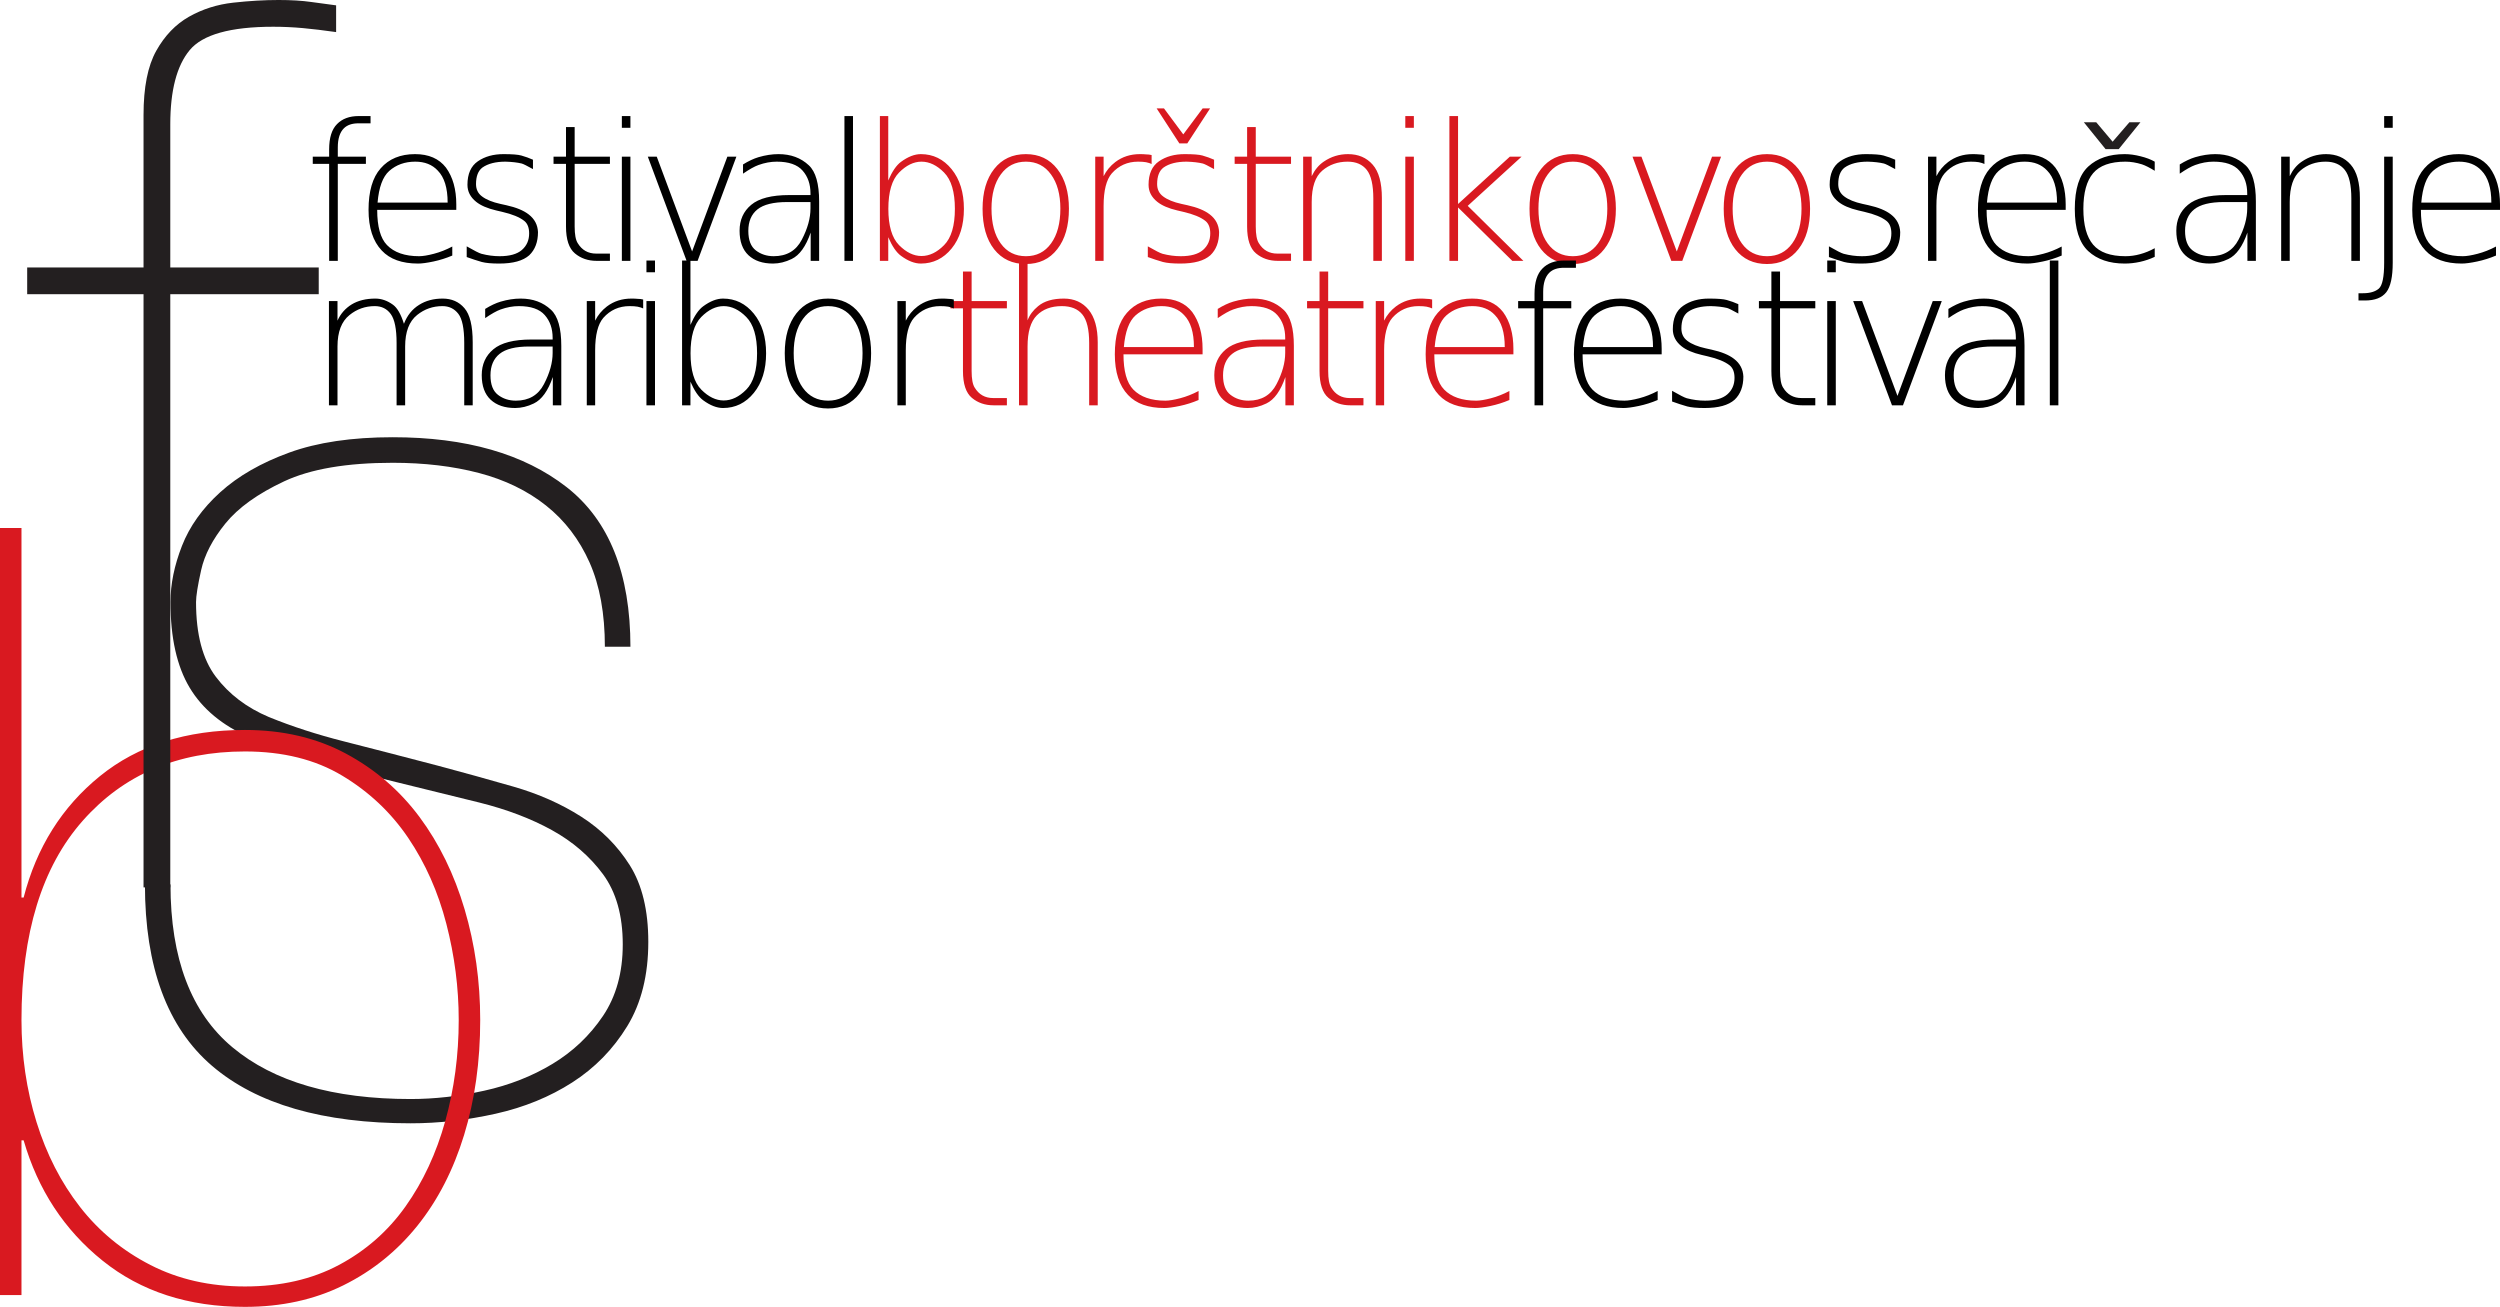
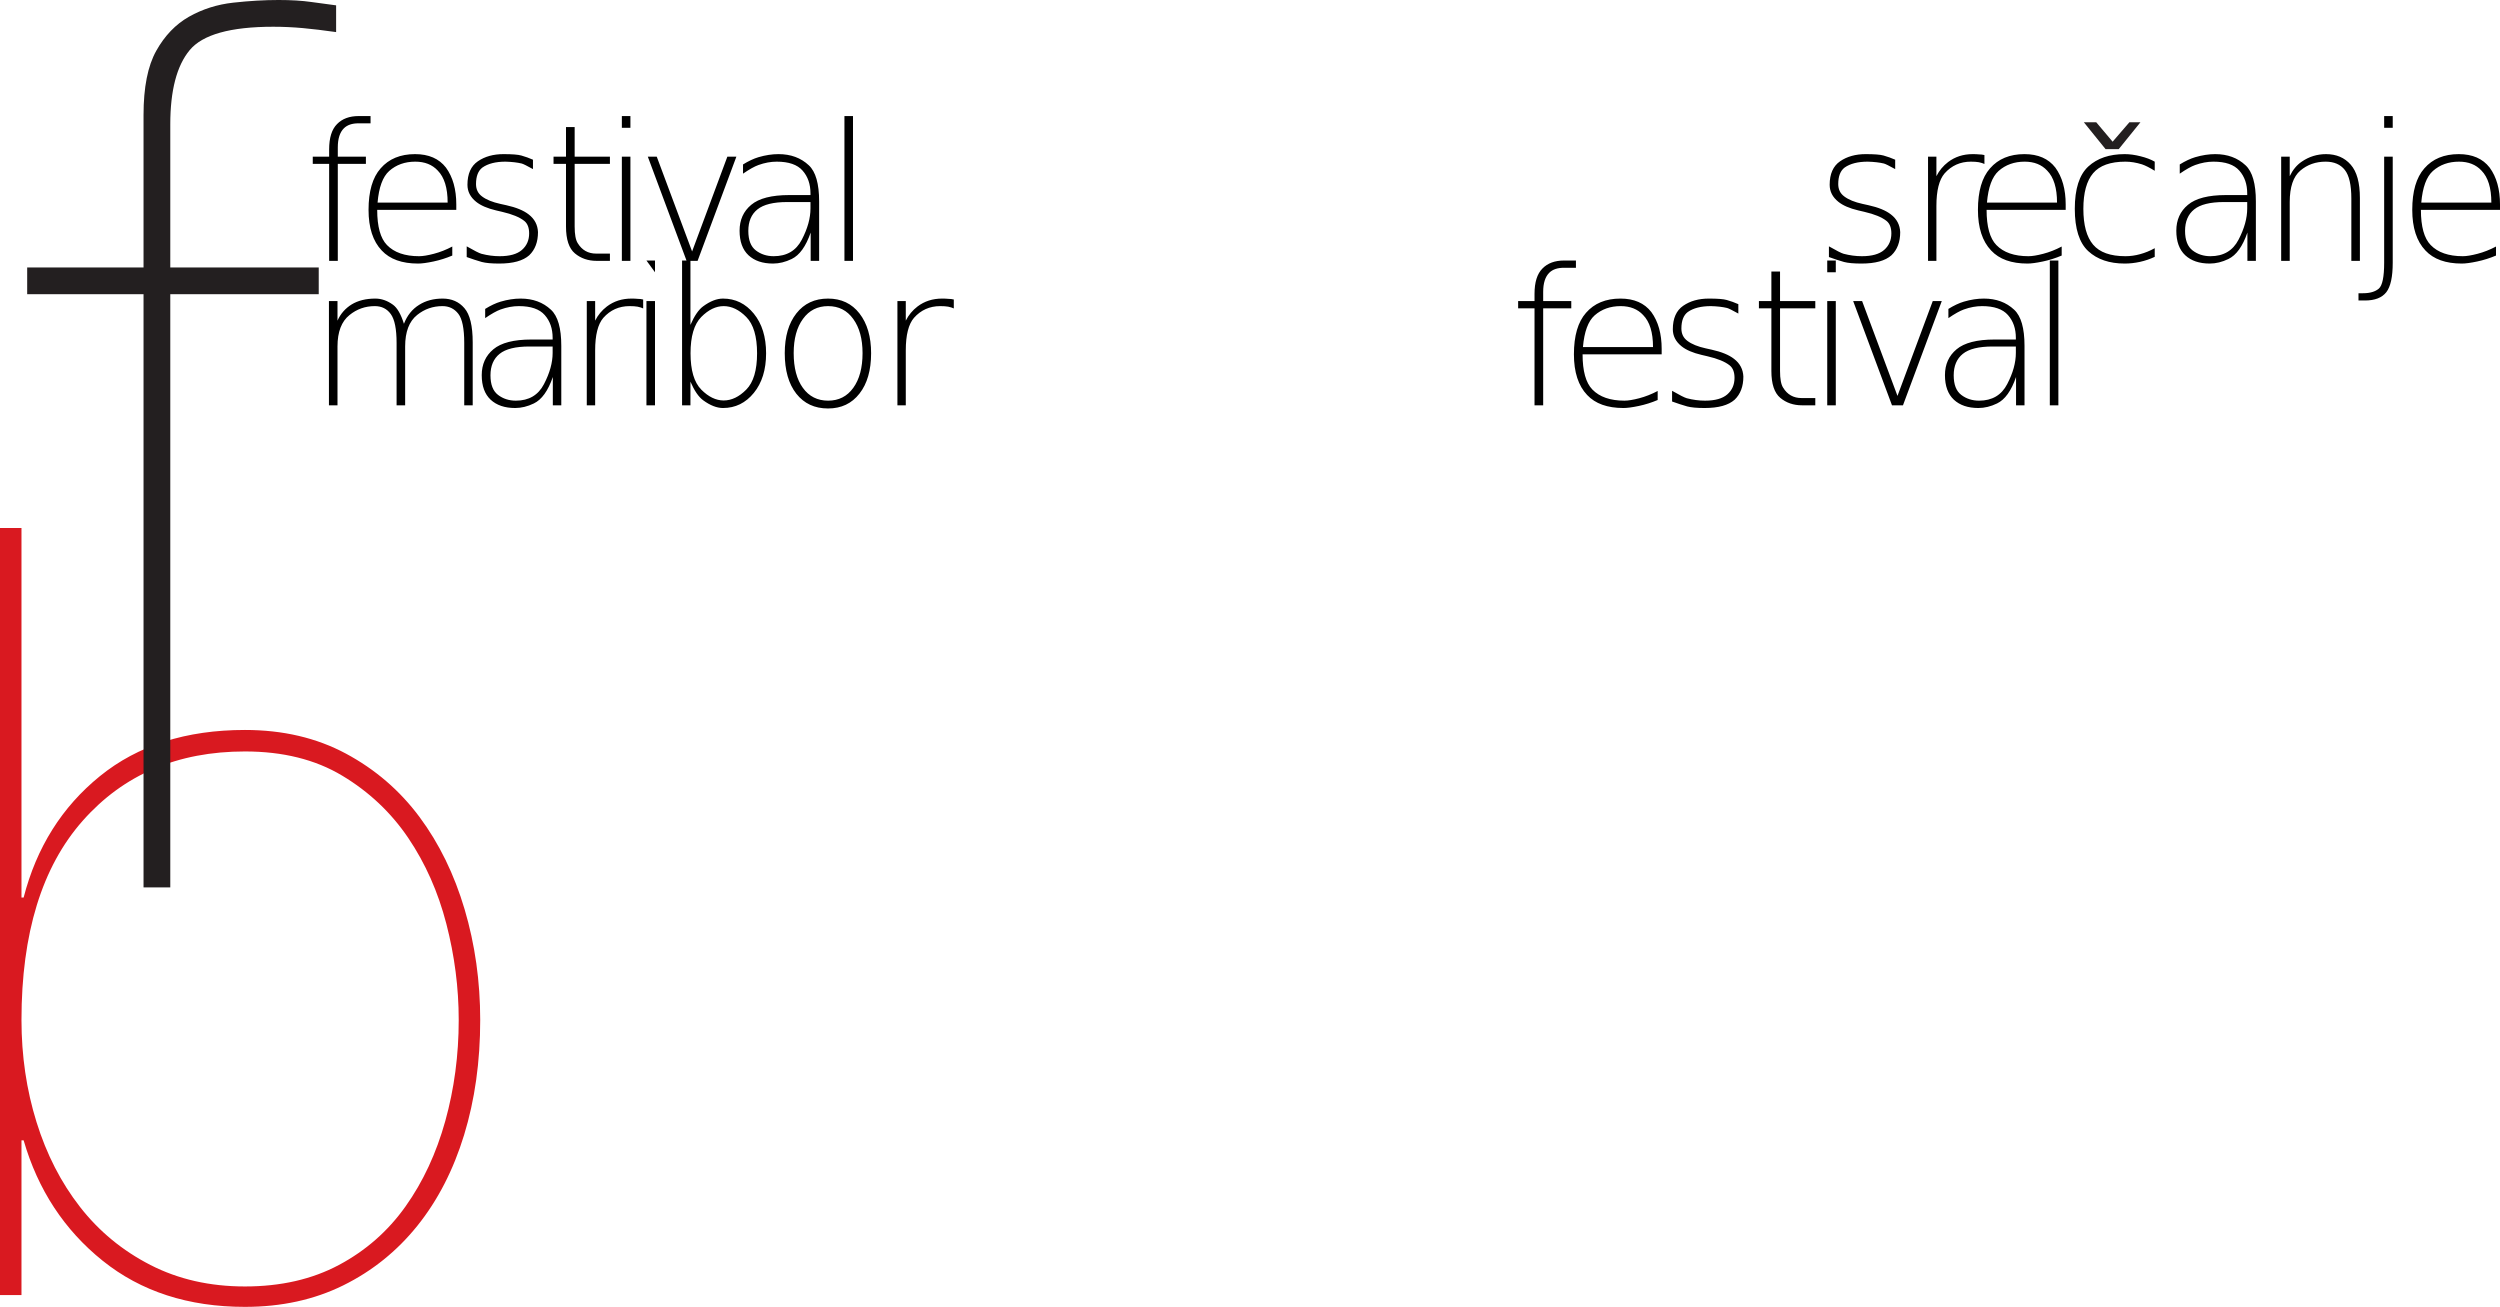
<svg xmlns="http://www.w3.org/2000/svg" xmlns:ns1="http://sodipodi.sourceforge.net/DTD/sodipodi-0.dtd" xmlns:ns2="http://www.inkscape.org/namespaces/inkscape" id="svg2" ns1:version="0.32" ns2:version="0.46" width="360.753" height="188.583" xml:space="preserve" ns1:docname="Borštnik Theatre Festival (logo).svg" version="1.0" ns2:output_extension="org.inkscape.output.svg.inkscape">
  <defs id="defs5">
    <ns2:perspective ns1:type="inkscape:persp3d" ns2:vp_x="0 : 526.18109 : 1" ns2:vp_y="0 : 1000 : 0" ns2:vp_z="744.09448 : 526.18109 : 1" ns2:persp3d-origin="372.04724 : 350.78739 : 1" id="perspective9" />
    <clipPath clipPathUnits="userSpaceOnUse" id="clipPath31">
      <path d="M 0,0 L 453.543,0 L 453.543,453.543 L 0,453.543 L 0,0 z" id="path33" />
    </clipPath>
  </defs>
  <ns1:namedview ns2:window-height="726" ns2:window-width="961" ns2:pageshadow="2" ns2:pageopacity="0.0" guidetolerance="10.0" gridtolerance="10.0" objecttolerance="10.0" borderopacity="1.0" bordercolor="#666666" pagecolor="#ffffff" id="base" showgrid="false" ns2:zoom="1" ns2:cx="188.81769" ns2:cy="65.587885" ns2:window-x="10" ns2:window-y="97" ns2:current-layer="g11" />
  <g id="g11" ns2:groupmode="layer" ns2:label="fbslogo" transform="matrix(1.25,0,0,-1.25,-102.084,382.008)">
-     <path id="path37" style="fill:#231f20;fill-opacity:1;fill-rule:nonzero;stroke:none" d="M 149.724,240.678 C 148.544,243.333 146.871,245.52 144.709,247.241 C 142.546,248.96 139.964,250.214 136.966,251.002 C 133.966,251.788 130.647,252.182 127.011,252.182 C 121.701,252.182 117.521,251.468 114.474,250.043 C 111.426,248.617 109.165,246.995 107.69,245.176 C 106.215,243.356 105.28,241.563 104.888,239.793 C 104.494,238.023 104.298,236.793 104.298,236.106 C 104.298,232.368 105.058,229.492 106.584,227.478 C 108.107,225.461 110.147,223.913 112.705,222.832 C 115.359,221.749 118.235,220.816 121.333,220.03 C 124.43,219.242 128.043,218.308 132.173,217.227 C 135.123,216.439 138.047,215.628 140.949,214.794 C 143.848,213.957 146.454,212.803 148.765,211.328 C 151.074,209.853 152.943,207.984 154.37,205.723 C 155.794,203.46 156.508,200.511 156.508,196.874 C 156.508,193.04 155.697,189.795 154.075,187.14 C 152.453,184.485 150.337,182.321 147.733,180.651 C 145.127,178.978 142.177,177.775 138.884,177.037 C 135.588,176.3 132.32,175.931 129.076,175.931 C 118.948,175.931 111.304,178.143 106.141,182.568 C 100.979,186.993 98.398,193.973 98.398,203.511 L 101.348,203.511 C 101.348,194.957 103.731,188.689 108.501,184.707 C 113.269,180.724 120.127,178.733 129.076,178.733 C 131.827,178.733 134.655,179.051 137.556,179.692 C 140.455,180.33 143.087,181.363 145.447,182.789 C 147.807,184.213 149.747,186.057 151.273,188.32 C 152.796,190.581 153.559,193.335 153.559,196.579 C 153.559,199.921 152.796,202.626 151.273,204.691 C 149.747,206.756 147.781,208.452 145.373,209.779 C 142.963,211.107 140.186,212.162 137.04,212.95 C 133.892,213.736 130.698,214.522 127.453,215.31 C 123.815,216.195 120.618,217.029 117.867,217.817 C 115.113,218.603 112.654,219.488 110.492,220.472 C 107.344,221.848 105.035,223.765 103.56,226.224 C 102.086,228.681 101.348,231.976 101.348,236.106 C 101.348,238.171 101.791,240.332 102.675,242.595 C 103.56,244.856 105.035,246.921 107.1,248.79 C 109.165,250.656 111.82,252.182 115.064,253.362 C 118.309,254.542 122.291,255.132 127.011,255.132 C 135.466,255.132 142.151,253.214 147.069,249.38 C 151.985,245.545 154.444,239.399 154.444,230.944 L 151.494,230.944 C 151.494,234.778 150.904,238.023 149.724,240.678" />
    <path id="path41" style="fill:#d91920;fill-opacity:1;fill-rule:nonzero;stroke:none" d="M 84.395,201.992 C 85.883,207.778 88.817,212.45 93.2,216.006 C 97.582,219.56 103.162,221.339 109.943,221.339 C 114.324,221.339 118.209,220.428 121.601,218.609 C 124.99,216.791 127.821,214.351 130.096,211.292 C 132.369,208.233 134.105,204.678 135.305,200.627 C 136.502,196.576 137.103,192.319 137.103,187.853 C 137.103,183.058 136.483,178.633 135.243,174.583 C 134.002,170.531 132.204,167.037 129.848,164.103 C 127.491,161.168 124.639,158.874 121.29,157.22 C 117.942,155.567 114.159,154.74 109.943,154.74 C 103.411,154.74 97.932,156.518 93.51,160.073 C 89.086,163.627 86.048,168.258 84.395,173.964 L 84.147,173.964 L 84.147,156.105 L 81.667,156.105 L 81.667,244.654 L 84.147,244.654 L 84.147,201.992 L 84.395,201.992 z M 85.883,176.071 C 87.04,172.351 88.714,169.083 90.906,166.274 C 93.096,163.463 95.805,161.231 99.029,159.577 C 102.254,157.923 105.891,157.096 109.943,157.096 C 114.076,157.096 117.694,157.923 120.794,159.577 C 123.895,161.231 126.457,163.483 128.484,166.337 C 130.509,169.189 132.037,172.476 133.072,176.196 C 134.105,179.917 134.622,183.802 134.622,187.853 C 134.622,191.573 134.146,195.274 133.196,198.953 C 132.245,202.631 130.778,205.939 128.794,208.875 C 126.809,211.809 124.267,214.208 121.166,216.067 C 118.066,217.928 114.324,218.858 109.943,218.858 C 102.17,218.858 95.929,216.191 91.216,210.858 C 86.503,205.526 84.147,197.857 84.147,187.853 C 84.147,183.719 84.724,179.792 85.883,176.071" />
    <path id="path45" style="fill:#231f20;fill-opacity:1;fill-rule:nonzero;stroke:none" d="M 84.805,274.729 L 98.237,274.729 L 98.237,292.329 C 98.237,295.519 98.724,297.989 99.704,299.74 C 100.681,301.489 101.942,302.801 103.486,303.677 C 105.03,304.55 106.728,305.091 108.581,305.298 C 110.434,305.503 112.183,305.607 113.83,305.607 C 115.27,305.607 116.532,305.53 117.613,305.375 C 118.694,305.221 119.644,305.091 120.469,304.989 L 120.469,301.902 C 119.026,302.107 117.741,302.261 116.609,302.365 C 115.475,302.466 114.344,302.519 113.213,302.519 C 108.272,302.519 105.054,301.617 103.563,299.817 C 102.07,298.015 101.325,295.159 101.325,291.249 L 101.325,274.729 L 118.462,274.729 L 118.462,271.641 L 101.325,271.641 L 101.325,203.168 L 98.237,203.168 L 98.237,271.641 L 84.805,271.641 L 84.805,274.729 z" />
    <path id="path49" style="fill:#231f20;fill-opacity:1;fill-rule:nonzero;stroke:none" d="M 323.658,291.492 L 325.55,289.248 L 327.486,291.492 L 328.762,291.492 L 326.254,288.39 L 324.736,288.39 L 322.228,291.492 L 323.658,291.492 z" />
-     <path transform="matrix(1,0,0,-1,116.774,275.493)" style="fill:#d91920;fill-opacity:1" d="M 73.88,-1.815 C 74.71,-2.653 75.126,-4.05 75.126,-6.005 C 75.126,-7.96 74.71,-9.356 73.88,-10.194 C 73.056,-11.032 72.186,-11.451 71.269,-11.451 C 70.374,-11.451 69.511,-11.032 68.681,-10.194 C 67.857,-9.356 67.445,-7.96 67.445,-6.005 C 67.445,-4.05 67.857,-2.653 68.681,-1.815 C 69.511,-0.978 70.374,-0.559 71.269,-0.559 C 72.186,-0.559 73.056,-0.978 73.88,-1.815 M 67.434,-9.281 C 67.886,-10.327 68.376,-11.043 68.906,-11.43 C 69.715,-12.024 70.478,-12.321 71.194,-12.321 C 72.619,-12.321 73.805,-11.741 74.75,-10.581 C 75.695,-9.421 76.168,-7.895 76.168,-6.005 C 76.168,-4.114 75.695,-2.589 74.75,-1.429 C 73.805,-0.269 72.619,0.312 71.194,0.312 C 70.478,0.312 69.715,0.014 68.906,-0.58 C 68.376,-0.967 67.886,-1.683 67.434,-2.729 L 67.434,-1.0200174e-15 L 66.468,-1.0200174e-15 L 66.468,-16.715 L 67.434,-16.715 L 67.434,-9.281 M 86.228,-9.969 C 85.519,-10.957 84.553,-11.451 83.328,-11.451 C 82.103,-11.451 81.137,-10.961 80.428,-9.979 C 79.712,-9.006 79.353,-7.688 79.353,-6.026 C 79.353,-4.322 79.708,-2.983 80.417,-2.009 C 81.126,-1.028 82.096,-0.537 83.328,-0.537 C 84.553,-0.537 85.519,-1.028 86.228,-2.009 C 86.945,-2.997 87.303,-4.336 87.303,-6.026 C 87.303,-7.666 86.945,-8.98 86.228,-9.969 M 83.317,-12.321 C 84.85,-12.321 86.06,-11.748 86.948,-10.603 C 87.843,-9.45 88.291,-7.921 88.291,-6.016 C 88.291,-4.046 87.843,-2.492 86.948,-1.354 C 86.06,-0.208 84.85,0.365 83.317,0.365 C 81.77,0.365 80.549,-0.204 79.654,-1.343 C 78.766,-2.481 78.322,-4.039 78.322,-6.016 C 78.322,-7.942 78.77,-9.475 79.665,-10.613 C 80.56,-11.752 81.778,-12.321 83.317,-12.321 M 97.837,-11.183 C 97.68,-11.261 97.465,-11.329 97.193,-11.387 C 96.949,-11.43 96.641,-11.451 96.269,-11.451 C 95.052,-11.451 94.042,-11 93.24,-10.098 C 92.61,-9.367 92.294,-8.114 92.294,-6.338 L 92.294,-1.0200174e-15 L 91.328,-1.0200174e-15 L 91.328,-12.031 L 92.294,-12.031 L 92.294,-9.775 C 92.617,-10.42 93.068,-10.964 93.648,-11.408 C 94.45,-12.017 95.395,-12.321 96.484,-12.321 C 96.763,-12.321 97.007,-12.311 97.214,-12.289 C 97.429,-12.289 97.637,-12.264 97.837,-12.214 L 97.837,-11.183 M 105.047,-11.677 L 105.047,-10.592 C 104.352,-10.979 103.919,-11.193 103.747,-11.236 C 103.246,-11.358 102.623,-11.43 101.878,-11.451 C 100.746,-11.451 99.858,-11.226 99.214,-10.774 C 98.72,-10.402 98.473,-9.765 98.473,-8.862 C 98.473,-8.254 98.705,-7.777 99.171,-7.434 C 99.665,-7.061 100.37,-6.775 101.287,-6.574 L 101.964,-6.424 C 103.102,-6.173 103.965,-5.819 104.553,-5.36 C 105.233,-4.838 105.591,-4.157 105.627,-3.319 C 105.627,-2.181 105.29,-1.289 104.617,-0.645 C 103.901,-0.007 102.748,0.312 101.158,0.312 C 100.27,0.312 99.597,0.251 99.139,0.129 C 98.587,-0.029 98.007,-0.218 97.398,-0.44 L 97.398,-1.676 C 98.272,-1.174 98.838,-0.888 99.096,-0.816 C 99.805,-0.63 100.506,-0.537 101.201,-0.537 C 102.361,-0.537 103.217,-0.777 103.768,-1.257 C 104.327,-1.744 104.606,-2.381 104.606,-3.169 C 104.606,-3.828 104.42,-4.308 104.048,-4.608 C 103.511,-5.038 102.655,-5.389 101.48,-5.661 L 100.793,-5.822 C 99.783,-6.059 99.013,-6.392 98.483,-6.821 C 97.817,-7.358 97.484,-8.01 97.484,-8.776 C 97.484,-10.037 97.885,-10.943 98.687,-11.494 C 99.489,-12.046 100.474,-12.321 101.641,-12.321 C 102.637,-12.321 103.324,-12.268 103.704,-12.16 C 104.162,-12.031 104.61,-11.87 105.047,-11.677 M 101.953,-13.557 L 101.04,-13.557 L 98.419,-17.596 L 99.267,-17.596 L 101.491,-14.599 L 103.725,-17.596 L 104.585,-17.596 L 101.953,-13.557 M 109.86,-15.447 L 109.86,-12.031 L 113.931,-12.031 L 113.931,-11.193 L 109.86,-11.193 L 109.86,-3.964 C 109.86,-3.047 109.978,-2.406 110.215,-2.041 C 110.702,-1.239 111.411,-0.838 112.342,-0.838 L 113.931,-0.838 L 113.931,-1.0200174e-15 L 112.395,-1.0200174e-15 C 111.414,-1.0200174e-15 110.58,-0.286 109.892,-0.859 C 109.205,-1.432 108.861,-2.467 108.861,-3.964 L 108.861,-11.193 L 107.422,-11.193 L 107.422,-12.031 L 108.861,-12.031 L 108.861,-15.447 L 109.86,-15.447 M 124.418,-7.262 L 124.418,-1.0200174e-15 L 123.43,-1.0200174e-15 L 123.43,-7.197 C 123.43,-8.758 123.179,-9.858 122.678,-10.495 C 122.177,-11.132 121.439,-11.451 120.465,-11.451 C 119.326,-11.451 118.352,-11.107 117.543,-10.42 C 116.727,-9.725 116.318,-8.519 116.318,-6.8 L 116.318,-1.0200174e-15 L 115.33,-1.0200174e-15 L 115.33,-12.031 L 116.318,-12.031 L 116.318,-9.775 C 116.669,-10.506 117.131,-11.064 117.704,-11.451 C 118.549,-12.031 119.484,-12.321 120.508,-12.321 C 121.697,-12.321 122.646,-11.917 123.355,-11.107 C 124.064,-10.305 124.418,-9.023 124.418,-7.262 M 127.123,-12.031 L 128.111,-12.031 L 128.111,-1.0200174e-15 L 127.123,-1.0200174e-15 L 127.123,-12.031 M 127.123,-16.715 L 128.111,-16.715 L 128.111,-15.361 L 127.123,-15.361 L 127.123,-16.715 M 132.213,-16.715 L 133.212,-16.715 L 133.212,-6.563 L 139.196,-12.031 L 140.549,-12.031 L 134.329,-6.349 L 140.753,-1.0200174e-15 L 139.475,-1.0200174e-15 L 133.212,-6.166 L 133.212,-1.0200174e-15 L 132.213,-1.0200174e-15 L 132.213,-16.715 M 149.368,-9.969 C 148.659,-10.957 147.693,-11.451 146.468,-11.451 C 145.243,-11.451 144.277,-10.961 143.568,-9.979 C 142.852,-9.006 142.493,-7.688 142.493,-6.026 C 142.493,-4.322 142.848,-2.983 143.557,-2.009 C 144.266,-1.028 145.236,-0.537 146.468,-0.537 C 147.693,-0.537 148.659,-1.028 149.368,-2.009 C 150.085,-2.997 150.443,-4.336 150.443,-6.026 C 150.443,-7.666 150.085,-8.98 149.368,-9.969 M 146.457,-12.321 C 147.99,-12.321 149.2,-11.748 150.088,-10.603 C 150.983,-9.45 151.431,-7.921 151.431,-6.016 C 151.431,-4.046 150.983,-2.492 150.088,-1.354 C 149.2,-0.208 147.99,0.365 146.457,0.365 C 144.91,0.365 143.689,-0.204 142.794,-1.343 C 141.906,-2.481 141.462,-4.039 141.462,-6.016 C 141.462,-7.942 141.91,-9.475 142.805,-10.613 C 143.7,-11.752 144.918,-12.321 146.457,-12.321 M 153.35,-12.031 L 154.382,-12.031 L 158.464,-1.085 L 162.535,-12.031 L 163.577,-12.031 L 159.098,-1.0200174e-15 L 157.83,-1.0200174e-15 L 153.35,-12.031 M 171.786,-9.969 C 171.077,-10.957 170.111,-11.451 168.886,-11.451 C 167.661,-11.451 166.695,-10.961 165.986,-9.979 C 165.27,-9.006 164.911,-7.688 164.911,-6.026 C 164.911,-4.322 165.266,-2.983 165.975,-2.009 C 166.684,-1.028 167.654,-0.537 168.886,-0.537 C 170.111,-0.537 171.077,-1.028 171.786,-2.009 C 172.503,-2.997 172.861,-4.336 172.861,-6.026 C 172.861,-7.666 172.503,-8.98 171.786,-9.969 M 168.875,-12.321 C 170.408,-12.321 171.618,-11.748 172.506,-10.603 C 173.401,-9.45 173.849,-7.921 173.849,-6.016 C 173.849,-4.046 173.401,-2.492 172.506,-1.354 C 171.618,-0.208 170.408,0.365 168.875,0.365 C 167.328,0.365 166.107,-0.204 165.212,-1.343 C 164.324,-2.481 163.88,-4.039 163.88,-6.016 C 163.88,-7.942 164.328,-9.475 165.223,-10.613 C 166.118,-11.752 167.336,-12.321 168.875,-12.321 M 77.058,1.229 L 77.058,4.645 L 81.129,4.645 L 81.129,5.483 L 77.058,5.483 L 77.058,12.712 C 77.058,13.629 77.176,14.27 77.413,14.635 C 77.9,15.437 78.609,15.838 79.54,15.838 L 81.129,15.838 L 81.129,16.676 L 79.593,16.676 C 78.612,16.676 77.778,16.39 77.09,15.817 C 76.403,15.244 76.059,14.209 76.059,12.712 L 76.059,5.483 L 74.62,5.483 L 74.62,4.645 L 76.059,4.645 L 76.059,1.229 L 77.058,1.229 M 91.616,9.414 L 91.616,16.676 L 90.628,16.676 L 90.628,9.479 C 90.628,7.932 90.366,6.836 89.844,6.192 C 89.321,5.547 88.529,5.225 87.47,5.225 C 86.252,5.225 85.289,5.583 84.58,6.299 C 83.871,7.015 83.516,8.208 83.516,9.876 L 83.516,16.676 L 82.528,16.676 L 82.528,-0.039 L 83.516,-0.039 L 83.516,6.868 C 83.746,6.253 84.154,5.705 84.741,5.225 C 85.443,4.645 86.431,4.355 87.706,4.355 C 88.895,4.355 89.844,4.781 90.553,5.633 C 91.262,6.492 91.616,7.753 91.616,9.414 M 103.72,10.166 L 103.72,10.789 L 94.589,10.789 C 94.589,12.723 94.965,14.076 95.717,14.85 C 96.548,15.709 97.783,16.139 99.423,16.139 C 99.853,16.139 100.422,16.046 101.131,15.86 C 101.847,15.673 102.556,15.394 103.258,15.022 L 103.258,16.064 C 102.549,16.364 101.822,16.594 101.078,16.751 C 100.333,16.909 99.742,16.988 99.305,16.988 C 97.45,16.988 96.054,16.486 95.116,15.484 C 94.099,14.417 93.59,12.852 93.59,10.789 C 93.59,8.648 94.056,7.051 94.987,5.998 C 95.939,4.903 97.264,4.355 98.961,4.355 C 100.537,4.355 101.726,4.874 102.528,5.912 C 103.323,7.001 103.72,8.419 103.72,10.166 M 102.721,9.951 C 102.721,8.261 102.342,7.03 101.582,6.256 C 100.945,5.569 100.079,5.225 98.983,5.225 C 97.787,5.225 96.784,5.583 95.975,6.299 C 95.23,6.965 94.783,8.183 94.632,9.951 L 102.721,9.951 M 110.573,9.887 C 108.983,9.887 107.837,10.17 107.135,10.736 C 106.433,11.301 106.082,12.128 106.082,13.217 C 106.082,14.277 106.372,15.029 106.953,15.473 C 107.533,15.917 108.22,16.139 109.015,16.139 C 110.519,16.139 111.6,15.502 112.259,14.227 C 112.925,12.952 113.258,11.753 113.258,10.628 L 113.258,9.887 L 110.573,9.887 M 114.257,9.812 L 114.257,16.676 L 113.28,16.676 L 113.28,13.41 C 112.728,15.007 111.998,16.024 111.088,16.461 C 110.365,16.812 109.645,16.988 108.929,16.988 C 107.733,16.988 106.791,16.669 106.104,16.031 C 105.416,15.387 105.073,14.442 105.073,13.196 C 105.073,11.949 105.52,10.954 106.415,10.209 C 107.311,9.457 108.775,9.081 110.809,9.081 L 113.258,9.081 L 113.258,8.888 C 113.258,7.821 112.954,6.944 112.345,6.256 C 111.744,5.569 110.748,5.225 109.359,5.225 C 108.671,5.225 107.969,5.354 107.253,5.612 C 106.795,5.776 106.201,6.109 105.47,6.611 L 105.47,5.547 C 106.108,5.153 106.702,4.874 107.253,4.709 C 108.055,4.473 108.825,4.355 109.563,4.355 C 110.981,4.355 112.148,4.784 113.065,5.644 C 113.86,6.381 114.257,7.771 114.257,9.812 M 118.22,1.229 L 118.22,4.645 L 122.291,4.645 L 122.291,5.483 L 118.22,5.483 L 118.22,12.712 C 118.22,13.629 118.338,14.27 118.575,14.635 C 119.062,15.437 119.771,15.838 120.702,15.838 L 122.291,15.838 L 122.291,16.676 L 120.755,16.676 C 119.774,16.676 118.94,16.39 118.252,15.817 C 117.565,15.244 117.221,14.209 117.221,12.712 L 117.221,5.483 L 115.782,5.483 L 115.782,4.645 L 117.221,4.645 L 117.221,1.229 L 118.22,1.229 M 130.221,5.493 C 130.064,5.415 129.849,5.347 129.577,5.289 C 129.333,5.246 129.025,5.225 128.653,5.225 C 127.436,5.225 126.426,5.676 125.624,6.578 C 124.994,7.309 124.678,8.562 124.678,10.338 L 124.678,16.676 L 123.712,16.676 L 123.712,4.645 L 124.678,4.645 L 124.678,6.901 C 125.001,6.256 125.452,5.712 126.032,5.268 C 126.834,4.659 127.779,4.355 128.868,4.355 C 129.147,4.355 129.391,4.365 129.598,4.387 C 129.813,4.387 130.021,4.412 130.221,4.462 L 130.221,5.493 M 139.602,10.166 L 139.602,10.789 L 130.471,10.789 C 130.471,12.723 130.847,14.076 131.599,14.85 C 132.43,15.709 133.665,16.139 135.305,16.139 C 135.735,16.139 136.304,16.046 137.013,15.86 C 137.729,15.673 138.438,15.394 139.14,15.022 L 139.14,16.064 C 138.431,16.364 137.704,16.594 136.96,16.751 C 136.215,16.909 135.624,16.988 135.187,16.988 C 133.332,16.988 131.936,16.486 130.998,15.484 C 129.981,14.417 129.472,12.852 129.472,10.789 C 129.472,8.648 129.938,7.051 130.869,5.998 C 131.821,4.903 133.146,4.355 134.843,4.355 C 136.419,4.355 137.608,4.874 138.41,5.912 C 139.205,7.001 139.602,8.419 139.602,10.166 M 138.603,9.951 C 138.603,8.261 138.224,7.03 137.464,6.256 C 136.827,5.569 135.961,5.225 134.865,5.225 C 133.669,5.225 132.666,5.583 131.857,6.299 C 131.112,6.965 130.665,8.183 130.514,9.951 L 138.603,9.951 M 170.382,1.229 L 169.383,1.229 L 170.382,1.229" id="text2475" ns1:nodetypes="csssssssccssssssscccccccscsssssccsscscssccsscccccccsssccccsccssccsccssccsssssccsssssccccccccccccccccccccscccccccccccsssccccccsssccccccccccccccccccccccccscsssssccsscscssccccccccccscsssssccsscscssccccccccccccscccccccccccsssccccccsssccccsssccsscscsccccsscccssssccccccccssssccccsssccsscccccccccccccsccccccccsscccccccssscccccsssccsscscsccccssccccc" />
-     <path transform="matrix(1,0,0,-1,116.774,275.493)" style="" d="M 7.67,-16.715 L 7.67,-15.877 L 6.273,-15.877 C 5.543,-15.877 4.984,-15.687 4.598,-15.308 C 4.125,-14.842 3.889,-14.104 3.889,-13.095 L 3.889,-12.031 L 7.133,-12.031 L 7.133,-11.193 L 3.889,-11.193 L 3.889,-1.0200174e-15 L 2.89,-1.0200174e-15 L 2.89,-11.193 L 0.999,-11.193 L 0.999,-12.031 L 2.89,-12.031 L 2.89,-12.869 C 2.89,-14.208 3.194,-15.182 3.803,-15.791 C 4.404,-16.407 5.235,-16.715 6.295,-16.715 L 7.67,-16.715 M 17.568,-6.51 L 17.568,-5.887 L 8.437,-5.887 C 8.437,-3.953 8.813,-2.6 9.565,-1.826 C 10.396,-0.967 11.631,-0.537 13.271,-0.537 C 13.701,-0.537 14.27,-0.63 14.979,-0.816 C 15.695,-1.003 16.404,-1.282 17.106,-1.654 L 17.106,-0.612 C 16.397,-0.312 15.67,-0.082 14.926,0.075 C 14.181,0.233 13.59,0.312 13.153,0.312 C 11.298,0.312 9.902,-0.19 8.964,-1.192 C 7.947,-2.259 7.438,-3.824 7.438,-5.887 C 7.438,-8.028 7.904,-9.625 8.835,-10.678 C 9.787,-11.773 11.112,-12.321 12.809,-12.321 C 14.385,-12.321 15.574,-11.802 16.376,-10.764 C 17.171,-9.675 17.568,-8.257 17.568,-6.51 M 16.569,-6.725 C 16.569,-8.415 16.19,-9.646 15.43,-10.42 C 14.793,-11.107 13.927,-11.451 12.831,-11.451 C 11.635,-11.451 10.632,-11.093 9.823,-10.377 C 9.078,-9.711 8.631,-8.493 8.48,-6.725 L 16.569,-6.725 M 26.419,-11.677 L 26.419,-10.592 C 25.724,-10.979 25.291,-11.193 25.119,-11.236 C 24.618,-11.358 23.995,-11.43 23.25,-11.451 C 22.118,-11.451 21.23,-11.226 20.586,-10.774 C 20.092,-10.402 19.845,-9.765 19.845,-8.862 C 19.845,-8.254 20.077,-7.777 20.543,-7.434 C 21.037,-7.061 21.742,-6.775 22.659,-6.574 L 23.336,-6.424 C 24.474,-6.173 25.337,-5.819 25.925,-5.36 C 26.605,-4.838 26.963,-4.157 26.999,-3.319 C 26.999,-2.181 26.662,-1.289 25.989,-0.645 C 25.273,-0.007 24.12,0.312 22.53,0.312 C 21.642,0.312 20.969,0.251 20.511,0.129 C 19.959,-0.029 19.379,-0.218 18.77,-0.44 L 18.77,-1.676 C 19.644,-1.174 20.21,-0.888 20.468,-0.816 C 21.177,-0.63 21.878,-0.537 22.573,-0.537 C 23.733,-0.537 24.589,-0.777 25.14,-1.257 C 25.699,-1.744 25.978,-2.381 25.978,-3.169 C 25.978,-3.828 25.792,-4.308 25.42,-4.608 C 24.883,-5.038 24.027,-5.389 22.852,-5.661 L 22.165,-5.822 C 21.155,-6.059 20.385,-6.392 19.855,-6.821 C 19.189,-7.358 18.856,-8.01 18.856,-8.776 C 18.856,-10.037 19.257,-10.943 20.059,-11.494 C 20.861,-12.046 21.846,-12.321 23.013,-12.321 C 24.009,-12.321 24.696,-12.268 25.076,-12.16 C 25.534,-12.031 25.982,-11.87 26.419,-11.677 M 31.232,-15.447 L 31.232,-12.031 L 35.303,-12.031 L 35.303,-11.193 L 31.232,-11.193 L 31.232,-3.964 C 31.232,-3.047 31.35,-2.406 31.587,-2.041 C 32.074,-1.239 32.783,-0.838 33.714,-0.838 L 35.303,-0.838 L 35.303,-1.0200174e-15 L 33.767,-1.0200174e-15 C 32.786,-1.0200174e-15 31.952,-0.286 31.264,-0.859 C 30.577,-1.432 30.233,-2.467 30.233,-3.964 L 30.233,-11.193 L 28.794,-11.193 L 28.794,-12.031 L 30.233,-12.031 L 30.233,-15.447 L 31.232,-15.447 M 36.681,-12.031 L 37.669,-12.031 L 37.669,-1.0200174e-15 L 36.681,-1.0200174e-15 L 36.681,-12.031 M 36.681,-16.715 L 37.669,-16.715 L 37.669,-15.361 L 36.681,-15.361 L 36.681,-16.715 M 39.676,-12.031 L 40.708,-12.031 L 44.79,-1.085 L 48.861,-12.031 L 49.903,-12.031 L 45.424,-1.0200174e-15 L 44.156,-1.0200174e-15 L 39.676,-12.031 M 55.771,-6.789 C 54.181,-6.789 53.035,-6.506 52.333,-5.94 C 51.631,-5.375 51.28,-4.548 51.28,-3.459 C 51.28,-2.399 51.57,-1.647 52.151,-1.203 C 52.731,-0.759 53.418,-0.537 54.213,-0.537 C 55.717,-0.537 56.798,-1.174 57.457,-2.449 C 58.123,-3.724 58.456,-4.923 58.456,-6.048 L 58.456,-6.789 L 55.771,-6.789 M 59.455,-6.864 L 59.455,-1.0200174e-15 L 58.478,-1.0200174e-15 L 58.478,-3.266 C 57.926,-1.669 57.196,-0.652 56.286,-0.215 C 55.563,0.136 54.843,0.312 54.127,0.312 C 52.931,0.312 51.989,-0.007 51.302,-0.645 C 50.614,-1.289 50.271,-2.234 50.271,-3.48 C 50.271,-4.727 50.718,-5.722 51.613,-6.467 C 52.509,-7.219 53.973,-7.595 56.007,-7.595 L 58.456,-7.595 L 58.456,-7.788 C 58.456,-8.855 58.152,-9.732 57.543,-10.42 C 56.942,-11.107 55.946,-11.451 54.557,-11.451 C 53.869,-11.451 53.167,-11.322 52.451,-11.064 C 51.993,-10.9 51.399,-10.567 50.668,-10.065 L 50.668,-11.129 C 51.306,-11.523 51.9,-11.802 52.451,-11.967 C 53.253,-12.203 54.023,-12.321 54.761,-12.321 C 56.179,-12.321 57.346,-11.892 58.263,-11.032 C 59.058,-10.295 59.455,-8.905 59.455,-6.864 M 62.376,-16.715 L 63.364,-16.715 L 63.364,-1.0200174e-15 L 62.376,-1.0200174e-15 L 62.376,-16.715 M 183.675,-11.677 L 183.675,-10.592 C 182.98,-10.979 182.547,-11.193 182.375,-11.236 C 181.874,-11.358 181.251,-11.43 180.506,-11.451 C 179.374,-11.451 178.486,-11.226 177.842,-10.774 C 177.348,-10.402 177.101,-9.765 177.101,-8.862 C 177.101,-8.254 177.333,-7.777 177.799,-7.434 C 178.293,-7.061 178.998,-6.775 179.915,-6.574 L 180.592,-6.424 C 181.73,-6.173 182.593,-5.819 183.181,-5.36 C 183.861,-4.838 184.219,-4.157 184.255,-3.319 C 184.255,-2.181 183.918,-1.289 183.245,-0.645 C 182.529,-0.007 181.376,0.312 179.786,0.312 C 178.898,0.312 178.225,0.251 177.767,0.129 C 177.215,-0.029 176.635,-0.218 176.026,-0.44 L 176.026,-1.676 C 176.9,-1.174 177.466,-0.888 177.724,-0.816 C 178.433,-0.63 179.134,-0.537 179.829,-0.537 C 180.989,-0.537 181.845,-0.777 182.396,-1.257 C 182.955,-1.744 183.234,-2.381 183.234,-3.169 C 183.234,-3.828 183.048,-4.308 182.676,-4.608 C 182.139,-5.038 181.283,-5.389 180.108,-5.661 L 179.421,-5.822 C 178.411,-6.059 177.641,-6.392 177.111,-6.821 C 176.445,-7.358 176.112,-8.01 176.112,-8.776 C 176.112,-10.037 176.513,-10.943 177.315,-11.494 C 178.117,-12.046 179.102,-12.321 180.269,-12.321 C 181.265,-12.321 181.952,-12.268 182.332,-12.16 C 182.79,-12.031 183.238,-11.87 183.675,-11.677 M 193.977,-11.183 C 193.82,-11.261 193.605,-11.329 193.333,-11.387 C 193.089,-11.43 192.781,-11.451 192.409,-11.451 C 191.192,-11.451 190.182,-11 189.38,-10.098 C 188.75,-9.367 188.434,-8.114 188.434,-6.338 L 188.434,-1.0200174e-15 L 187.468,-1.0200174e-15 L 187.468,-12.031 L 188.434,-12.031 L 188.434,-9.775 C 188.757,-10.42 189.208,-10.964 189.788,-11.408 C 190.59,-12.017 191.535,-12.321 192.624,-12.321 C 192.903,-12.321 193.147,-12.311 193.354,-12.289 C 193.569,-12.289 193.777,-12.264 193.977,-12.214 L 193.977,-11.183 M 203.358,-6.51 L 203.358,-5.887 L 194.227,-5.887 C 194.227,-3.953 194.603,-2.6 195.355,-1.826 C 196.186,-0.967 197.421,-0.537 199.061,-0.537 C 199.491,-0.537 200.06,-0.63 200.769,-0.816 C 201.485,-1.003 202.194,-1.282 202.896,-1.654 L 202.896,-0.612 C 202.187,-0.312 201.46,-0.082 200.716,0.075 C 199.971,0.233 199.38,0.312 198.943,0.312 C 197.088,0.312 195.692,-0.19 194.754,-1.192 C 193.737,-2.259 193.228,-3.824 193.228,-5.887 C 193.228,-8.028 193.694,-9.625 194.625,-10.678 C 195.577,-11.773 196.902,-12.321 198.599,-12.321 C 200.175,-12.321 201.364,-11.802 202.166,-10.764 C 202.961,-9.675 203.358,-8.257 203.358,-6.51 M 202.359,-6.725 C 202.359,-8.415 201.98,-9.646 201.22,-10.42 C 200.583,-11.107 199.717,-11.451 198.621,-11.451 C 197.425,-11.451 196.422,-11.093 195.613,-10.377 C 194.868,-9.711 194.421,-8.493 194.27,-6.725 L 202.359,-6.725 M 213.637,-11.451 L 213.637,-10.398 C 213.043,-10.764 212.552,-11.011 212.166,-11.14 C 211.5,-11.347 210.862,-11.451 210.254,-11.451 C 208.521,-11.451 207.278,-11.007 206.526,-10.119 C 205.774,-9.231 205.398,-7.86 205.398,-6.005 C 205.398,-4.136 205.774,-2.757 206.526,-1.869 C 207.278,-0.981 208.521,-0.537 210.254,-0.537 C 210.827,-0.537 211.392,-0.616 211.951,-0.773 C 212.517,-0.924 213.079,-1.153 213.637,-1.461 L 213.637,-0.462 C 213.086,-0.204 212.517,-0.011 211.929,0.118 C 211.335,0.247 210.748,0.312 210.168,0.312 C 208.406,0.312 207.006,-0.165 205.968,-1.117 C 204.929,-2.077 204.41,-3.706 204.41,-6.005 C 204.41,-8.304 204.929,-9.933 205.968,-10.893 C 207.006,-11.845 208.406,-12.321 210.168,-12.321 C 210.741,-12.321 211.349,-12.239 211.994,-12.074 C 212.638,-11.917 213.186,-11.709 213.637,-11.451 M 221.629,-6.789 C 220.039,-6.789 218.893,-6.506 218.191,-5.94 C 217.489,-5.375 217.138,-4.548 217.138,-3.459 C 217.138,-2.399 217.428,-1.647 218.009,-1.203 C 218.589,-0.759 219.276,-0.537 220.071,-0.537 C 221.575,-0.537 222.656,-1.174 223.315,-2.449 C 223.981,-3.724 224.314,-4.923 224.314,-6.048 L 224.314,-6.789 L 221.629,-6.789 M 225.313,-6.864 L 225.313,-1.0200174e-15 L 224.336,-1.0200174e-15 L 224.336,-3.266 C 223.784,-1.669 223.054,-0.652 222.144,-0.215 C 221.421,0.136 220.701,0.312 219.985,0.312 C 218.789,0.312 217.847,-0.007 217.16,-0.645 C 216.472,-1.289 216.129,-2.234 216.129,-3.48 C 216.129,-4.727 216.576,-5.722 217.471,-6.467 C 218.367,-7.219 219.831,-7.595 221.865,-7.595 L 224.314,-7.595 L 224.314,-7.788 C 224.314,-8.855 224.01,-9.732 223.401,-10.42 C 222.8,-11.107 221.804,-11.451 220.415,-11.451 C 219.727,-11.451 219.025,-11.322 218.309,-11.064 C 217.851,-10.9 217.257,-10.567 216.526,-10.065 L 216.526,-11.129 C 217.164,-11.523 217.758,-11.802 218.309,-11.967 C 219.111,-12.203 219.881,-12.321 220.619,-12.321 C 222.037,-12.321 223.204,-11.892 224.121,-11.032 C 224.916,-10.295 225.313,-8.905 225.313,-6.864 M 237.322,-7.262 L 237.322,-1.0200174e-15 L 236.334,-1.0200174e-15 L 236.334,-7.197 C 236.334,-8.758 236.083,-9.858 235.582,-10.495 C 235.081,-11.132 234.343,-11.451 233.369,-11.451 C 232.23,-11.451 231.256,-11.107 230.447,-10.42 C 229.631,-9.725 229.222,-8.519 229.222,-6.8 L 229.222,-1.0200174e-15 L 228.234,-1.0200174e-15 L 228.234,-12.031 L 229.222,-12.031 L 229.222,-9.775 C 229.573,-10.506 230.035,-11.064 230.608,-11.451 C 231.453,-12.031 232.388,-12.321 233.412,-12.321 C 234.601,-12.321 235.55,-11.917 236.259,-11.107 C 236.968,-10.305 237.322,-9.023 237.322,-7.262 M 240.123,-12.031 L 241.112,-12.031 L 241.112,0.215 C 241.112,1.848 240.865,2.983 240.37,3.62 C 239.869,4.257 239.049,4.576 237.91,4.576 L 237.159,4.576 L 237.159,3.738 L 237.685,3.738 C 238.487,3.738 239.096,3.559 239.511,3.201 C 239.919,2.843 240.123,1.848 240.123,0.215 L 240.123,-12.031 M 240.123,-16.715 L 241.112,-16.715 L 241.112,-15.361 L 240.123,-15.361 L 240.123,-16.715 M 253.496,-6.51 L 253.496,-5.887 L 244.365,-5.887 C 244.365,-3.953 244.741,-2.6 245.493,-1.826 C 246.324,-0.967 247.559,-0.537 249.199,-0.537 C 249.629,-0.537 250.198,-0.63 250.907,-0.816 C 251.623,-1.003 252.332,-1.282 253.034,-1.654 L 253.034,-0.612 C 252.325,-0.312 251.598,-0.082 250.854,0.075 C 250.109,0.233 249.518,0.312 249.081,0.312 C 247.226,0.312 245.83,-0.19 244.892,-1.192 C 243.875,-2.259 243.366,-3.824 243.366,-5.887 C 243.366,-8.028 243.832,-9.625 244.763,-10.678 C 245.715,-11.773 247.04,-12.321 248.737,-12.321 C 250.313,-12.321 251.502,-11.802 252.304,-10.764 C 253.099,-9.675 253.496,-8.257 253.496,-6.51 M 252.497,-6.725 C 252.497,-8.415 252.118,-9.646 251.358,-10.42 C 250.721,-11.107 249.855,-11.451 248.759,-11.451 C 247.563,-11.451 246.56,-11.093 245.751,-10.377 C 245.006,-9.711 244.559,-8.493 244.408,-6.725 L 252.497,-6.725 M 11.524,7.266 C 11.897,6.299 12.484,5.569 13.286,5.074 C 14.045,4.595 14.948,4.355 15.993,4.355 C 17.039,4.355 17.877,4.724 18.507,5.461 C 19.144,6.192 19.463,7.509 19.463,9.414 L 19.463,16.676 L 18.485,16.676 L 18.485,9.479 C 18.485,7.817 18.256,6.693 17.798,6.106 C 17.339,5.518 16.731,5.225 15.972,5.225 C 14.869,5.225 13.895,5.565 13.05,6.245 C 12.126,6.983 11.664,8.193 11.664,9.876 L 11.664,16.676 L 10.676,16.676 L 10.676,9.479 C 10.676,7.875 10.454,6.765 10.01,6.149 C 9.566,5.533 8.95,5.225 8.162,5.225 C 7.059,5.225 6.085,5.569 5.24,6.256 C 4.316,6.994 3.854,8.2 3.854,9.876 L 3.854,16.676 L 2.866,16.676 L 2.866,4.645 L 3.854,4.645 L 3.854,6.901 C 4.205,6.113 4.75,5.49 5.487,5.031 C 6.232,4.58 7.145,4.355 8.227,4.355 C 8.928,4.355 9.605,4.591 10.257,5.064 C 10.758,5.429 11.181,6.163 11.524,7.266 M 26.005,9.887 C 24.415,9.887 23.269,10.17 22.567,10.736 C 21.865,11.301 21.514,12.128 21.514,13.217 C 21.514,14.277 21.804,15.029 22.385,15.473 C 22.965,15.917 23.652,16.139 24.447,16.139 C 25.951,16.139 27.032,15.502 27.691,14.227 C 28.357,12.952 28.69,11.753 28.69,10.628 L 28.69,9.887 L 26.005,9.887 M 29.689,9.812 L 29.689,16.676 L 28.712,16.676 L 28.712,13.41 C 28.16,15.007 27.43,16.024 26.52,16.461 C 25.797,16.812 25.077,16.988 24.361,16.988 C 23.165,16.988 22.223,16.669 21.536,16.031 C 20.848,15.387 20.505,14.442 20.505,13.196 C 20.505,11.949 20.952,10.954 21.847,10.209 C 22.743,9.457 24.207,9.081 26.241,9.081 L 28.69,9.081 L 28.69,8.888 C 28.69,7.821 28.386,6.944 27.777,6.256 C 27.176,5.569 26.18,5.225 24.791,5.225 C 24.103,5.225 23.401,5.354 22.685,5.612 C 22.227,5.776 21.633,6.109 20.902,6.611 L 20.902,5.547 C 21.54,5.153 22.134,4.874 22.685,4.709 C 23.487,4.473 24.257,4.355 24.995,4.355 C 26.413,4.355 27.58,4.784 28.497,5.644 C 29.292,6.381 29.689,7.771 29.689,9.812 M 39.141,5.493 C 38.984,5.415 38.769,5.347 38.497,5.289 C 38.253,5.246 37.945,5.225 37.573,5.225 C 36.356,5.225 35.346,5.676 34.544,6.578 C 33.914,7.309 33.598,8.562 33.598,10.338 L 33.598,16.676 L 32.632,16.676 L 32.632,4.645 L 33.598,4.645 L 33.598,6.901 C 33.921,6.256 34.372,5.712 34.952,5.268 C 35.754,4.659 36.699,4.355 37.788,4.355 C 38.067,4.355 38.311,4.365 38.518,4.387 C 38.733,4.387 38.941,4.412 39.141,4.462 L 39.141,5.493 M 39.519,4.645 L 40.507,4.645 L 40.507,16.676 L 39.519,16.676 L 39.519,4.645 M 39.519,-0.039 L 40.507,-0.039 L 40.507,1.315 L 39.519,1.315 L 39.519,-0.039 M 51.044,14.861 C 51.874,14.023 52.29,12.626 52.29,10.671 C 52.29,8.716 51.874,7.32 51.044,6.482 C 50.22,5.644 49.35,5.225 48.433,5.225 C 47.538,5.225 46.675,5.644 45.845,6.482 C 45.021,7.32 44.609,8.716 44.609,10.671 C 44.609,12.626 45.021,14.023 45.845,14.861 C 46.675,15.698 47.538,16.117 48.433,16.117 C 49.35,16.117 50.22,15.698 51.044,14.861 M 44.598,7.395 C 45.05,6.349 45.54,5.633 46.07,5.246 C 46.879,4.652 47.642,4.355 48.358,4.355 C 49.783,4.355 50.969,4.935 51.914,6.095 C 52.859,7.255 53.332,8.781 53.332,10.671 C 53.332,12.562 52.859,14.087 51.914,15.247 C 50.969,16.407 49.783,16.988 48.358,16.988 C 47.642,16.988 46.879,16.69 46.07,16.096 C 45.54,15.709 45.05,14.993 44.598,13.947 L 44.598,16.676 L 43.632,16.676 L 43.632,-0.039 L 44.598,-0.039 L 44.598,7.395 M 63.392,6.707 C 62.683,5.719 61.717,5.225 60.492,5.225 C 59.267,5.225 58.301,5.715 57.592,6.697 C 56.876,7.67 56.517,8.988 56.517,10.65 C 56.517,12.354 56.872,13.693 57.581,14.667 C 58.29,15.648 59.26,16.139 60.492,16.139 C 61.717,16.139 62.683,15.648 63.392,14.667 C 64.109,13.679 64.467,12.34 64.467,10.65 C 64.467,9.01 64.109,7.696 63.392,6.707 M 60.481,4.355 C 62.014,4.355 63.224,4.928 64.112,6.073 C 65.007,7.226 65.455,8.755 65.455,10.66 C 65.455,12.63 65.007,14.184 64.112,15.322 C 63.224,16.468 62.014,17.041 60.481,17.041 C 58.934,17.041 57.713,16.472 56.818,15.333 C 55.93,14.195 55.486,12.637 55.486,10.66 C 55.486,8.734 55.934,7.201 56.829,6.063 C 57.724,4.924 58.942,4.355 60.481,4.355 M 75.001,5.493 C 74.844,5.415 74.629,5.347 74.357,5.289 C 74.113,5.246 73.805,5.225 73.433,5.225 C 72.216,5.225 71.206,5.676 70.404,6.578 C 69.774,7.309 69.458,8.562 69.458,10.338 L 69.458,16.676 L 68.492,16.676 L 68.492,4.645 L 69.458,4.645 L 69.458,6.901 C 69.781,6.256 70.232,5.712 70.812,5.268 C 71.614,4.659 72.559,4.355 73.648,4.355 C 73.927,4.355 74.171,4.365 74.378,4.387 C 74.593,4.387 74.801,4.412 75.001,4.462 L 75.001,5.493 M 146.82,-0.039 L 146.82,0.799 L 145.423,0.799 C 144.693,0.799 144.134,0.989 143.748,1.368 C 143.275,1.834 143.039,2.572 143.039,3.581 L 143.039,4.645 L 146.283,4.645 L 146.283,5.483 L 143.039,5.483 L 143.039,16.676 L 142.04,16.676 L 142.04,5.483 L 140.149,5.483 L 140.149,4.645 L 142.04,4.645 L 142.04,3.807 C 142.04,2.468 142.344,1.494 142.953,0.885 C 143.554,0.269 144.385,-0.039 145.445,-0.039 L 146.82,-0.039 M 156.718,10.166 L 156.718,10.789 L 147.587,10.789 C 147.587,12.723 147.963,14.076 148.715,14.85 C 149.546,15.709 150.781,16.139 152.421,16.139 C 152.851,16.139 153.42,16.046 154.129,15.86 C 154.845,15.673 155.554,15.394 156.256,15.022 L 156.256,16.064 C 155.547,16.364 154.82,16.594 154.076,16.751 C 153.331,16.909 152.74,16.988 152.303,16.988 C 150.448,16.988 149.052,16.486 148.114,15.484 C 147.097,14.417 146.588,12.852 146.588,10.789 C 146.588,8.648 147.054,7.051 147.985,5.998 C 148.937,4.903 150.262,4.355 151.959,4.355 C 153.535,4.355 154.724,4.874 155.526,5.912 C 156.321,7.001 156.718,8.419 156.718,10.166 M 155.719,9.951 C 155.719,8.261 155.34,7.03 154.58,6.256 C 153.943,5.569 153.077,5.225 151.981,5.225 C 150.785,5.225 149.782,5.583 148.973,6.299 C 148.228,6.965 147.781,8.183 147.63,9.951 L 155.719,9.951 M 165.569,4.999 L 165.569,6.084 C 164.874,5.697 164.441,5.483 164.269,5.44 C 163.768,5.318 163.145,5.246 162.4,5.225 C 161.268,5.225 160.38,5.45 159.736,5.902 C 159.242,6.274 158.995,6.911 158.995,7.814 C 158.995,8.422 159.227,8.899 159.693,9.242 C 160.187,9.615 160.892,9.901 161.809,10.102 L 162.486,10.252 C 163.624,10.503 164.487,10.857 165.075,11.316 C 165.755,11.838 166.113,12.519 166.149,13.357 C 166.149,14.495 165.812,15.387 165.139,16.031 C 164.423,16.669 163.27,16.988 161.68,16.988 C 160.792,16.988 160.119,16.927 159.661,16.805 C 159.109,16.647 158.529,16.458 157.92,16.236 L 157.92,15 C 158.794,15.502 159.36,15.788 159.618,15.86 C 160.327,16.046 161.028,16.139 161.723,16.139 C 162.883,16.139 163.739,15.899 164.29,15.419 C 164.849,14.932 165.128,14.295 165.128,13.507 C 165.128,12.848 164.942,12.368 164.57,12.068 C 164.033,11.638 163.177,11.287 162.002,11.015 L 161.315,10.854 C 160.305,10.617 159.535,10.284 159.005,9.855 C 158.339,9.318 158.006,8.666 158.006,7.9 C 158.006,6.639 158.407,5.733 159.209,5.182 C 160.011,4.63 160.996,4.355 162.163,4.355 C 163.159,4.355 163.846,4.408 164.226,4.516 C 164.684,4.645 165.132,4.806 165.569,4.999 M 170.382,1.229 L 170.382,4.645 L 174.453,4.645 L 174.453,5.483 L 170.382,5.483 L 170.382,12.712 C 170.382,13.629 170.5,14.27 170.737,14.635 C 171.224,15.437 171.933,15.838 172.864,15.838 L 174.453,15.838 L 174.453,16.676 L 172.917,16.676 C 171.936,16.676 171.102,16.39 170.414,15.817 C 169.727,15.244 169.383,14.209 169.383,12.712 L 169.383,5.483 L 167.944,5.483 L 167.944,4.645 L 169.383,4.645 L 169.383,1.229 L 170.382,1.229 M 175.831,4.645 L 176.819,4.645 L 176.819,16.676 L 175.831,16.676 L 175.831,4.645 M 175.831,-0.039 L 176.819,-0.039 L 176.819,1.315 L 175.831,1.315 L 175.831,-0.039 M 178.826,4.645 L 179.858,4.645 L 183.94,15.591 L 188.011,4.645 L 189.053,4.645 L 184.574,16.676 L 183.306,16.676 L 178.826,4.645 M 194.921,9.887 C 193.331,9.887 192.185,10.17 191.483,10.736 C 190.781,11.301 190.43,12.128 190.43,13.217 C 190.43,14.277 190.72,15.029 191.301,15.473 C 191.881,15.917 192.568,16.139 193.363,16.139 C 194.867,16.139 195.948,15.502 196.607,14.227 C 197.273,12.952 197.606,11.753 197.606,10.628 L 197.606,9.887 L 194.921,9.887 M 198.605,9.812 L 198.605,16.676 L 197.628,16.676 L 197.628,13.41 C 197.076,15.007 196.346,16.024 195.436,16.461 C 194.713,16.812 193.993,16.988 193.277,16.988 C 192.081,16.988 191.139,16.669 190.452,16.031 C 189.764,15.387 189.421,14.442 189.421,13.196 C 189.421,11.949 189.868,10.954 190.763,10.209 C 191.659,9.457 193.123,9.081 195.157,9.081 L 197.606,9.081 L 197.606,8.888 C 197.606,7.821 197.302,6.944 196.693,6.256 C 196.092,5.569 195.096,5.225 193.707,5.225 C 193.019,5.225 192.317,5.354 191.601,5.612 C 191.143,5.776 190.549,6.109 189.818,6.611 L 189.818,5.547 C 190.456,5.153 191.05,4.874 191.601,4.709 C 192.403,4.473 193.173,4.355 193.911,4.355 C 195.329,4.355 196.496,4.784 197.413,5.644 C 198.208,6.381 198.605,7.771 198.605,9.812 M 201.526,-0.039 L 202.514,-0.039 L 202.514,16.676 L 201.526,16.676 L 201.526,-0.039" id="text13" ns1:nodetypes="cccsccccccccccccccccccsssccsscscsccccssccccsccssccsccssccsssssccsssssccccccccccccsccccccccccccccccccccccccccssssccccccccssssccccsssccsscccccccccccsccssccsccssccsssssccsssssccsscccccccssscccccsssccsscscsccccssccccsssssssccsscscssccssssccccccccssssccccsssccssccccccsssccccccsssccccsccccsccccccccccsssccsscscsccccssccccscccccsssccccssccccccccssccssssccccccccssssccccsssccsscccsscccccccssscccccccccccccsssssssccssssssscccccccscsssssccsscscssccsscccccccssscccccsccccccccccccccccccsssccsscscsccccssccccsccssccsccssccsssssccsssssccccccccccccsccccccccccccccccccccccccccssssccccccccssssccccsssccssccccccc" />
+     <path transform="matrix(1,0,0,-1,116.774,275.493)" style="" d="M 7.67,-16.715 L 7.67,-15.877 L 6.273,-15.877 C 5.543,-15.877 4.984,-15.687 4.598,-15.308 C 4.125,-14.842 3.889,-14.104 3.889,-13.095 L 3.889,-12.031 L 7.133,-12.031 L 7.133,-11.193 L 3.889,-11.193 L 3.889,-1.0200174e-15 L 2.89,-1.0200174e-15 L 2.89,-11.193 L 0.999,-11.193 L 0.999,-12.031 L 2.89,-12.031 L 2.89,-12.869 C 2.89,-14.208 3.194,-15.182 3.803,-15.791 C 4.404,-16.407 5.235,-16.715 6.295,-16.715 L 7.67,-16.715 M 17.568,-6.51 L 17.568,-5.887 L 8.437,-5.887 C 8.437,-3.953 8.813,-2.6 9.565,-1.826 C 10.396,-0.967 11.631,-0.537 13.271,-0.537 C 13.701,-0.537 14.27,-0.63 14.979,-0.816 C 15.695,-1.003 16.404,-1.282 17.106,-1.654 L 17.106,-0.612 C 16.397,-0.312 15.67,-0.082 14.926,0.075 C 14.181,0.233 13.59,0.312 13.153,0.312 C 11.298,0.312 9.902,-0.19 8.964,-1.192 C 7.947,-2.259 7.438,-3.824 7.438,-5.887 C 7.438,-8.028 7.904,-9.625 8.835,-10.678 C 9.787,-11.773 11.112,-12.321 12.809,-12.321 C 14.385,-12.321 15.574,-11.802 16.376,-10.764 C 17.171,-9.675 17.568,-8.257 17.568,-6.51 M 16.569,-6.725 C 16.569,-8.415 16.19,-9.646 15.43,-10.42 C 14.793,-11.107 13.927,-11.451 12.831,-11.451 C 11.635,-11.451 10.632,-11.093 9.823,-10.377 C 9.078,-9.711 8.631,-8.493 8.48,-6.725 L 16.569,-6.725 M 26.419,-11.677 L 26.419,-10.592 C 25.724,-10.979 25.291,-11.193 25.119,-11.236 C 24.618,-11.358 23.995,-11.43 23.25,-11.451 C 22.118,-11.451 21.23,-11.226 20.586,-10.774 C 20.092,-10.402 19.845,-9.765 19.845,-8.862 C 19.845,-8.254 20.077,-7.777 20.543,-7.434 C 21.037,-7.061 21.742,-6.775 22.659,-6.574 L 23.336,-6.424 C 24.474,-6.173 25.337,-5.819 25.925,-5.36 C 26.605,-4.838 26.963,-4.157 26.999,-3.319 C 26.999,-2.181 26.662,-1.289 25.989,-0.645 C 25.273,-0.007 24.12,0.312 22.53,0.312 C 21.642,0.312 20.969,0.251 20.511,0.129 C 19.959,-0.029 19.379,-0.218 18.77,-0.44 L 18.77,-1.676 C 19.644,-1.174 20.21,-0.888 20.468,-0.816 C 21.177,-0.63 21.878,-0.537 22.573,-0.537 C 23.733,-0.537 24.589,-0.777 25.14,-1.257 C 25.699,-1.744 25.978,-2.381 25.978,-3.169 C 25.978,-3.828 25.792,-4.308 25.42,-4.608 C 24.883,-5.038 24.027,-5.389 22.852,-5.661 L 22.165,-5.822 C 21.155,-6.059 20.385,-6.392 19.855,-6.821 C 19.189,-7.358 18.856,-8.01 18.856,-8.776 C 18.856,-10.037 19.257,-10.943 20.059,-11.494 C 20.861,-12.046 21.846,-12.321 23.013,-12.321 C 24.009,-12.321 24.696,-12.268 25.076,-12.16 C 25.534,-12.031 25.982,-11.87 26.419,-11.677 M 31.232,-15.447 L 31.232,-12.031 L 35.303,-12.031 L 35.303,-11.193 L 31.232,-11.193 L 31.232,-3.964 C 31.232,-3.047 31.35,-2.406 31.587,-2.041 C 32.074,-1.239 32.783,-0.838 33.714,-0.838 L 35.303,-0.838 L 35.303,-1.0200174e-15 L 33.767,-1.0200174e-15 C 32.786,-1.0200174e-15 31.952,-0.286 31.264,-0.859 C 30.577,-1.432 30.233,-2.467 30.233,-3.964 L 30.233,-11.193 L 28.794,-11.193 L 28.794,-12.031 L 30.233,-12.031 L 30.233,-15.447 L 31.232,-15.447 M 36.681,-12.031 L 37.669,-12.031 L 37.669,-1.0200174e-15 L 36.681,-1.0200174e-15 L 36.681,-12.031 M 36.681,-16.715 L 37.669,-16.715 L 37.669,-15.361 L 36.681,-15.361 L 36.681,-16.715 M 39.676,-12.031 L 40.708,-12.031 L 44.79,-1.085 L 48.861,-12.031 L 49.903,-12.031 L 45.424,-1.0200174e-15 L 44.156,-1.0200174e-15 L 39.676,-12.031 M 55.771,-6.789 C 54.181,-6.789 53.035,-6.506 52.333,-5.94 C 51.631,-5.375 51.28,-4.548 51.28,-3.459 C 51.28,-2.399 51.57,-1.647 52.151,-1.203 C 52.731,-0.759 53.418,-0.537 54.213,-0.537 C 55.717,-0.537 56.798,-1.174 57.457,-2.449 C 58.123,-3.724 58.456,-4.923 58.456,-6.048 L 58.456,-6.789 L 55.771,-6.789 M 59.455,-6.864 L 59.455,-1.0200174e-15 L 58.478,-1.0200174e-15 L 58.478,-3.266 C 57.926,-1.669 57.196,-0.652 56.286,-0.215 C 55.563,0.136 54.843,0.312 54.127,0.312 C 52.931,0.312 51.989,-0.007 51.302,-0.645 C 50.614,-1.289 50.271,-2.234 50.271,-3.48 C 50.271,-4.727 50.718,-5.722 51.613,-6.467 C 52.509,-7.219 53.973,-7.595 56.007,-7.595 L 58.456,-7.595 L 58.456,-7.788 C 58.456,-8.855 58.152,-9.732 57.543,-10.42 C 56.942,-11.107 55.946,-11.451 54.557,-11.451 C 53.869,-11.451 53.167,-11.322 52.451,-11.064 C 51.993,-10.9 51.399,-10.567 50.668,-10.065 L 50.668,-11.129 C 51.306,-11.523 51.9,-11.802 52.451,-11.967 C 53.253,-12.203 54.023,-12.321 54.761,-12.321 C 56.179,-12.321 57.346,-11.892 58.263,-11.032 C 59.058,-10.295 59.455,-8.905 59.455,-6.864 M 62.376,-16.715 L 63.364,-16.715 L 63.364,-1.0200174e-15 L 62.376,-1.0200174e-15 L 62.376,-16.715 M 183.675,-11.677 L 183.675,-10.592 C 182.98,-10.979 182.547,-11.193 182.375,-11.236 C 181.874,-11.358 181.251,-11.43 180.506,-11.451 C 179.374,-11.451 178.486,-11.226 177.842,-10.774 C 177.348,-10.402 177.101,-9.765 177.101,-8.862 C 177.101,-8.254 177.333,-7.777 177.799,-7.434 C 178.293,-7.061 178.998,-6.775 179.915,-6.574 L 180.592,-6.424 C 181.73,-6.173 182.593,-5.819 183.181,-5.36 C 183.861,-4.838 184.219,-4.157 184.255,-3.319 C 184.255,-2.181 183.918,-1.289 183.245,-0.645 C 182.529,-0.007 181.376,0.312 179.786,0.312 C 178.898,0.312 178.225,0.251 177.767,0.129 C 177.215,-0.029 176.635,-0.218 176.026,-0.44 L 176.026,-1.676 C 176.9,-1.174 177.466,-0.888 177.724,-0.816 C 178.433,-0.63 179.134,-0.537 179.829,-0.537 C 180.989,-0.537 181.845,-0.777 182.396,-1.257 C 182.955,-1.744 183.234,-2.381 183.234,-3.169 C 183.234,-3.828 183.048,-4.308 182.676,-4.608 C 182.139,-5.038 181.283,-5.389 180.108,-5.661 L 179.421,-5.822 C 178.411,-6.059 177.641,-6.392 177.111,-6.821 C 176.445,-7.358 176.112,-8.01 176.112,-8.776 C 176.112,-10.037 176.513,-10.943 177.315,-11.494 C 178.117,-12.046 179.102,-12.321 180.269,-12.321 C 181.265,-12.321 181.952,-12.268 182.332,-12.16 C 182.79,-12.031 183.238,-11.87 183.675,-11.677 M 193.977,-11.183 C 193.82,-11.261 193.605,-11.329 193.333,-11.387 C 193.089,-11.43 192.781,-11.451 192.409,-11.451 C 191.192,-11.451 190.182,-11 189.38,-10.098 C 188.75,-9.367 188.434,-8.114 188.434,-6.338 L 188.434,-1.0200174e-15 L 187.468,-1.0200174e-15 L 187.468,-12.031 L 188.434,-12.031 L 188.434,-9.775 C 188.757,-10.42 189.208,-10.964 189.788,-11.408 C 190.59,-12.017 191.535,-12.321 192.624,-12.321 C 192.903,-12.321 193.147,-12.311 193.354,-12.289 C 193.569,-12.289 193.777,-12.264 193.977,-12.214 L 193.977,-11.183 M 203.358,-6.51 L 203.358,-5.887 L 194.227,-5.887 C 194.227,-3.953 194.603,-2.6 195.355,-1.826 C 196.186,-0.967 197.421,-0.537 199.061,-0.537 C 199.491,-0.537 200.06,-0.63 200.769,-0.816 C 201.485,-1.003 202.194,-1.282 202.896,-1.654 L 202.896,-0.612 C 202.187,-0.312 201.46,-0.082 200.716,0.075 C 199.971,0.233 199.38,0.312 198.943,0.312 C 197.088,0.312 195.692,-0.19 194.754,-1.192 C 193.737,-2.259 193.228,-3.824 193.228,-5.887 C 193.228,-8.028 193.694,-9.625 194.625,-10.678 C 195.577,-11.773 196.902,-12.321 198.599,-12.321 C 200.175,-12.321 201.364,-11.802 202.166,-10.764 C 202.961,-9.675 203.358,-8.257 203.358,-6.51 M 202.359,-6.725 C 202.359,-8.415 201.98,-9.646 201.22,-10.42 C 200.583,-11.107 199.717,-11.451 198.621,-11.451 C 197.425,-11.451 196.422,-11.093 195.613,-10.377 C 194.868,-9.711 194.421,-8.493 194.27,-6.725 L 202.359,-6.725 M 213.637,-11.451 L 213.637,-10.398 C 213.043,-10.764 212.552,-11.011 212.166,-11.14 C 211.5,-11.347 210.862,-11.451 210.254,-11.451 C 208.521,-11.451 207.278,-11.007 206.526,-10.119 C 205.774,-9.231 205.398,-7.86 205.398,-6.005 C 205.398,-4.136 205.774,-2.757 206.526,-1.869 C 207.278,-0.981 208.521,-0.537 210.254,-0.537 C 210.827,-0.537 211.392,-0.616 211.951,-0.773 C 212.517,-0.924 213.079,-1.153 213.637,-1.461 L 213.637,-0.462 C 213.086,-0.204 212.517,-0.011 211.929,0.118 C 211.335,0.247 210.748,0.312 210.168,0.312 C 208.406,0.312 207.006,-0.165 205.968,-1.117 C 204.929,-2.077 204.41,-3.706 204.41,-6.005 C 204.41,-8.304 204.929,-9.933 205.968,-10.893 C 207.006,-11.845 208.406,-12.321 210.168,-12.321 C 210.741,-12.321 211.349,-12.239 211.994,-12.074 C 212.638,-11.917 213.186,-11.709 213.637,-11.451 M 221.629,-6.789 C 220.039,-6.789 218.893,-6.506 218.191,-5.94 C 217.489,-5.375 217.138,-4.548 217.138,-3.459 C 217.138,-2.399 217.428,-1.647 218.009,-1.203 C 218.589,-0.759 219.276,-0.537 220.071,-0.537 C 221.575,-0.537 222.656,-1.174 223.315,-2.449 C 223.981,-3.724 224.314,-4.923 224.314,-6.048 L 224.314,-6.789 L 221.629,-6.789 M 225.313,-6.864 L 225.313,-1.0200174e-15 L 224.336,-1.0200174e-15 L 224.336,-3.266 C 223.784,-1.669 223.054,-0.652 222.144,-0.215 C 221.421,0.136 220.701,0.312 219.985,0.312 C 218.789,0.312 217.847,-0.007 217.16,-0.645 C 216.472,-1.289 216.129,-2.234 216.129,-3.48 C 216.129,-4.727 216.576,-5.722 217.471,-6.467 C 218.367,-7.219 219.831,-7.595 221.865,-7.595 L 224.314,-7.595 L 224.314,-7.788 C 224.314,-8.855 224.01,-9.732 223.401,-10.42 C 222.8,-11.107 221.804,-11.451 220.415,-11.451 C 219.727,-11.451 219.025,-11.322 218.309,-11.064 C 217.851,-10.9 217.257,-10.567 216.526,-10.065 L 216.526,-11.129 C 217.164,-11.523 217.758,-11.802 218.309,-11.967 C 219.111,-12.203 219.881,-12.321 220.619,-12.321 C 222.037,-12.321 223.204,-11.892 224.121,-11.032 C 224.916,-10.295 225.313,-8.905 225.313,-6.864 M 237.322,-7.262 L 237.322,-1.0200174e-15 L 236.334,-1.0200174e-15 L 236.334,-7.197 C 236.334,-8.758 236.083,-9.858 235.582,-10.495 C 235.081,-11.132 234.343,-11.451 233.369,-11.451 C 232.23,-11.451 231.256,-11.107 230.447,-10.42 C 229.631,-9.725 229.222,-8.519 229.222,-6.8 L 229.222,-1.0200174e-15 L 228.234,-1.0200174e-15 L 228.234,-12.031 L 229.222,-12.031 L 229.222,-9.775 C 229.573,-10.506 230.035,-11.064 230.608,-11.451 C 231.453,-12.031 232.388,-12.321 233.412,-12.321 C 234.601,-12.321 235.55,-11.917 236.259,-11.107 C 236.968,-10.305 237.322,-9.023 237.322,-7.262 M 240.123,-12.031 L 241.112,-12.031 L 241.112,0.215 C 241.112,1.848 240.865,2.983 240.37,3.62 C 239.869,4.257 239.049,4.576 237.91,4.576 L 237.159,4.576 L 237.159,3.738 L 237.685,3.738 C 238.487,3.738 239.096,3.559 239.511,3.201 C 239.919,2.843 240.123,1.848 240.123,0.215 L 240.123,-12.031 M 240.123,-16.715 L 241.112,-16.715 L 241.112,-15.361 L 240.123,-15.361 L 240.123,-16.715 M 253.496,-6.51 L 253.496,-5.887 L 244.365,-5.887 C 244.365,-3.953 244.741,-2.6 245.493,-1.826 C 246.324,-0.967 247.559,-0.537 249.199,-0.537 C 249.629,-0.537 250.198,-0.63 250.907,-0.816 C 251.623,-1.003 252.332,-1.282 253.034,-1.654 L 253.034,-0.612 C 252.325,-0.312 251.598,-0.082 250.854,0.075 C 250.109,0.233 249.518,0.312 249.081,0.312 C 247.226,0.312 245.83,-0.19 244.892,-1.192 C 243.875,-2.259 243.366,-3.824 243.366,-5.887 C 243.366,-8.028 243.832,-9.625 244.763,-10.678 C 245.715,-11.773 247.04,-12.321 248.737,-12.321 C 250.313,-12.321 251.502,-11.802 252.304,-10.764 C 253.099,-9.675 253.496,-8.257 253.496,-6.51 M 252.497,-6.725 C 252.497,-8.415 252.118,-9.646 251.358,-10.42 C 250.721,-11.107 249.855,-11.451 248.759,-11.451 C 247.563,-11.451 246.56,-11.093 245.751,-10.377 C 245.006,-9.711 244.559,-8.493 244.408,-6.725 L 252.497,-6.725 M 11.524,7.266 C 11.897,6.299 12.484,5.569 13.286,5.074 C 14.045,4.595 14.948,4.355 15.993,4.355 C 17.039,4.355 17.877,4.724 18.507,5.461 C 19.144,6.192 19.463,7.509 19.463,9.414 L 19.463,16.676 L 18.485,16.676 L 18.485,9.479 C 18.485,7.817 18.256,6.693 17.798,6.106 C 17.339,5.518 16.731,5.225 15.972,5.225 C 14.869,5.225 13.895,5.565 13.05,6.245 C 12.126,6.983 11.664,8.193 11.664,9.876 L 11.664,16.676 L 10.676,16.676 L 10.676,9.479 C 10.676,7.875 10.454,6.765 10.01,6.149 C 9.566,5.533 8.95,5.225 8.162,5.225 C 7.059,5.225 6.085,5.569 5.24,6.256 C 4.316,6.994 3.854,8.2 3.854,9.876 L 3.854,16.676 L 2.866,16.676 L 2.866,4.645 L 3.854,4.645 L 3.854,6.901 C 4.205,6.113 4.75,5.49 5.487,5.031 C 6.232,4.58 7.145,4.355 8.227,4.355 C 8.928,4.355 9.605,4.591 10.257,5.064 C 10.758,5.429 11.181,6.163 11.524,7.266 M 26.005,9.887 C 24.415,9.887 23.269,10.17 22.567,10.736 C 21.865,11.301 21.514,12.128 21.514,13.217 C 21.514,14.277 21.804,15.029 22.385,15.473 C 22.965,15.917 23.652,16.139 24.447,16.139 C 25.951,16.139 27.032,15.502 27.691,14.227 C 28.357,12.952 28.69,11.753 28.69,10.628 L 28.69,9.887 L 26.005,9.887 M 29.689,9.812 L 29.689,16.676 L 28.712,16.676 L 28.712,13.41 C 28.16,15.007 27.43,16.024 26.52,16.461 C 25.797,16.812 25.077,16.988 24.361,16.988 C 23.165,16.988 22.223,16.669 21.536,16.031 C 20.848,15.387 20.505,14.442 20.505,13.196 C 20.505,11.949 20.952,10.954 21.847,10.209 C 22.743,9.457 24.207,9.081 26.241,9.081 L 28.69,9.081 L 28.69,8.888 C 28.69,7.821 28.386,6.944 27.777,6.256 C 27.176,5.569 26.18,5.225 24.791,5.225 C 24.103,5.225 23.401,5.354 22.685,5.612 C 22.227,5.776 21.633,6.109 20.902,6.611 L 20.902,5.547 C 21.54,5.153 22.134,4.874 22.685,4.709 C 23.487,4.473 24.257,4.355 24.995,4.355 C 26.413,4.355 27.58,4.784 28.497,5.644 C 29.292,6.381 29.689,7.771 29.689,9.812 M 39.141,5.493 C 38.984,5.415 38.769,5.347 38.497,5.289 C 38.253,5.246 37.945,5.225 37.573,5.225 C 36.356,5.225 35.346,5.676 34.544,6.578 C 33.914,7.309 33.598,8.562 33.598,10.338 L 33.598,16.676 L 32.632,16.676 L 32.632,4.645 L 33.598,4.645 L 33.598,6.901 C 33.921,6.256 34.372,5.712 34.952,5.268 C 35.754,4.659 36.699,4.355 37.788,4.355 C 38.067,4.355 38.311,4.365 38.518,4.387 C 38.733,4.387 38.941,4.412 39.141,4.462 L 39.141,5.493 M 39.519,4.645 L 40.507,4.645 L 40.507,16.676 L 39.519,16.676 L 39.519,4.645 M 39.519,-0.039 L 40.507,-0.039 L 40.507,1.315 L 39.519,-0.039 M 51.044,14.861 C 51.874,14.023 52.29,12.626 52.29,10.671 C 52.29,8.716 51.874,7.32 51.044,6.482 C 50.22,5.644 49.35,5.225 48.433,5.225 C 47.538,5.225 46.675,5.644 45.845,6.482 C 45.021,7.32 44.609,8.716 44.609,10.671 C 44.609,12.626 45.021,14.023 45.845,14.861 C 46.675,15.698 47.538,16.117 48.433,16.117 C 49.35,16.117 50.22,15.698 51.044,14.861 M 44.598,7.395 C 45.05,6.349 45.54,5.633 46.07,5.246 C 46.879,4.652 47.642,4.355 48.358,4.355 C 49.783,4.355 50.969,4.935 51.914,6.095 C 52.859,7.255 53.332,8.781 53.332,10.671 C 53.332,12.562 52.859,14.087 51.914,15.247 C 50.969,16.407 49.783,16.988 48.358,16.988 C 47.642,16.988 46.879,16.69 46.07,16.096 C 45.54,15.709 45.05,14.993 44.598,13.947 L 44.598,16.676 L 43.632,16.676 L 43.632,-0.039 L 44.598,-0.039 L 44.598,7.395 M 63.392,6.707 C 62.683,5.719 61.717,5.225 60.492,5.225 C 59.267,5.225 58.301,5.715 57.592,6.697 C 56.876,7.67 56.517,8.988 56.517,10.65 C 56.517,12.354 56.872,13.693 57.581,14.667 C 58.29,15.648 59.26,16.139 60.492,16.139 C 61.717,16.139 62.683,15.648 63.392,14.667 C 64.109,13.679 64.467,12.34 64.467,10.65 C 64.467,9.01 64.109,7.696 63.392,6.707 M 60.481,4.355 C 62.014,4.355 63.224,4.928 64.112,6.073 C 65.007,7.226 65.455,8.755 65.455,10.66 C 65.455,12.63 65.007,14.184 64.112,15.322 C 63.224,16.468 62.014,17.041 60.481,17.041 C 58.934,17.041 57.713,16.472 56.818,15.333 C 55.93,14.195 55.486,12.637 55.486,10.66 C 55.486,8.734 55.934,7.201 56.829,6.063 C 57.724,4.924 58.942,4.355 60.481,4.355 M 75.001,5.493 C 74.844,5.415 74.629,5.347 74.357,5.289 C 74.113,5.246 73.805,5.225 73.433,5.225 C 72.216,5.225 71.206,5.676 70.404,6.578 C 69.774,7.309 69.458,8.562 69.458,10.338 L 69.458,16.676 L 68.492,16.676 L 68.492,4.645 L 69.458,4.645 L 69.458,6.901 C 69.781,6.256 70.232,5.712 70.812,5.268 C 71.614,4.659 72.559,4.355 73.648,4.355 C 73.927,4.355 74.171,4.365 74.378,4.387 C 74.593,4.387 74.801,4.412 75.001,4.462 L 75.001,5.493 M 146.82,-0.039 L 146.82,0.799 L 145.423,0.799 C 144.693,0.799 144.134,0.989 143.748,1.368 C 143.275,1.834 143.039,2.572 143.039,3.581 L 143.039,4.645 L 146.283,4.645 L 146.283,5.483 L 143.039,5.483 L 143.039,16.676 L 142.04,16.676 L 142.04,5.483 L 140.149,5.483 L 140.149,4.645 L 142.04,4.645 L 142.04,3.807 C 142.04,2.468 142.344,1.494 142.953,0.885 C 143.554,0.269 144.385,-0.039 145.445,-0.039 L 146.82,-0.039 M 156.718,10.166 L 156.718,10.789 L 147.587,10.789 C 147.587,12.723 147.963,14.076 148.715,14.85 C 149.546,15.709 150.781,16.139 152.421,16.139 C 152.851,16.139 153.42,16.046 154.129,15.86 C 154.845,15.673 155.554,15.394 156.256,15.022 L 156.256,16.064 C 155.547,16.364 154.82,16.594 154.076,16.751 C 153.331,16.909 152.74,16.988 152.303,16.988 C 150.448,16.988 149.052,16.486 148.114,15.484 C 147.097,14.417 146.588,12.852 146.588,10.789 C 146.588,8.648 147.054,7.051 147.985,5.998 C 148.937,4.903 150.262,4.355 151.959,4.355 C 153.535,4.355 154.724,4.874 155.526,5.912 C 156.321,7.001 156.718,8.419 156.718,10.166 M 155.719,9.951 C 155.719,8.261 155.34,7.03 154.58,6.256 C 153.943,5.569 153.077,5.225 151.981,5.225 C 150.785,5.225 149.782,5.583 148.973,6.299 C 148.228,6.965 147.781,8.183 147.63,9.951 L 155.719,9.951 M 165.569,4.999 L 165.569,6.084 C 164.874,5.697 164.441,5.483 164.269,5.44 C 163.768,5.318 163.145,5.246 162.4,5.225 C 161.268,5.225 160.38,5.45 159.736,5.902 C 159.242,6.274 158.995,6.911 158.995,7.814 C 158.995,8.422 159.227,8.899 159.693,9.242 C 160.187,9.615 160.892,9.901 161.809,10.102 L 162.486,10.252 C 163.624,10.503 164.487,10.857 165.075,11.316 C 165.755,11.838 166.113,12.519 166.149,13.357 C 166.149,14.495 165.812,15.387 165.139,16.031 C 164.423,16.669 163.27,16.988 161.68,16.988 C 160.792,16.988 160.119,16.927 159.661,16.805 C 159.109,16.647 158.529,16.458 157.92,16.236 L 157.92,15 C 158.794,15.502 159.36,15.788 159.618,15.86 C 160.327,16.046 161.028,16.139 161.723,16.139 C 162.883,16.139 163.739,15.899 164.29,15.419 C 164.849,14.932 165.128,14.295 165.128,13.507 C 165.128,12.848 164.942,12.368 164.57,12.068 C 164.033,11.638 163.177,11.287 162.002,11.015 L 161.315,10.854 C 160.305,10.617 159.535,10.284 159.005,9.855 C 158.339,9.318 158.006,8.666 158.006,7.9 C 158.006,6.639 158.407,5.733 159.209,5.182 C 160.011,4.63 160.996,4.355 162.163,4.355 C 163.159,4.355 163.846,4.408 164.226,4.516 C 164.684,4.645 165.132,4.806 165.569,4.999 M 170.382,1.229 L 170.382,4.645 L 174.453,4.645 L 174.453,5.483 L 170.382,5.483 L 170.382,12.712 C 170.382,13.629 170.5,14.27 170.737,14.635 C 171.224,15.437 171.933,15.838 172.864,15.838 L 174.453,15.838 L 174.453,16.676 L 172.917,16.676 C 171.936,16.676 171.102,16.39 170.414,15.817 C 169.727,15.244 169.383,14.209 169.383,12.712 L 169.383,5.483 L 167.944,5.483 L 167.944,4.645 L 169.383,4.645 L 169.383,1.229 L 170.382,1.229 M 175.831,4.645 L 176.819,4.645 L 176.819,16.676 L 175.831,16.676 L 175.831,4.645 M 175.831,-0.039 L 176.819,-0.039 L 176.819,1.315 L 175.831,1.315 L 175.831,-0.039 M 178.826,4.645 L 179.858,4.645 L 183.94,15.591 L 188.011,4.645 L 189.053,4.645 L 184.574,16.676 L 183.306,16.676 L 178.826,4.645 M 194.921,9.887 C 193.331,9.887 192.185,10.17 191.483,10.736 C 190.781,11.301 190.43,12.128 190.43,13.217 C 190.43,14.277 190.72,15.029 191.301,15.473 C 191.881,15.917 192.568,16.139 193.363,16.139 C 194.867,16.139 195.948,15.502 196.607,14.227 C 197.273,12.952 197.606,11.753 197.606,10.628 L 197.606,9.887 L 194.921,9.887 M 198.605,9.812 L 198.605,16.676 L 197.628,16.676 L 197.628,13.41 C 197.076,15.007 196.346,16.024 195.436,16.461 C 194.713,16.812 193.993,16.988 193.277,16.988 C 192.081,16.988 191.139,16.669 190.452,16.031 C 189.764,15.387 189.421,14.442 189.421,13.196 C 189.421,11.949 189.868,10.954 190.763,10.209 C 191.659,9.457 193.123,9.081 195.157,9.081 L 197.606,9.081 L 197.606,8.888 C 197.606,7.821 197.302,6.944 196.693,6.256 C 196.092,5.569 195.096,5.225 193.707,5.225 C 193.019,5.225 192.317,5.354 191.601,5.612 C 191.143,5.776 190.549,6.109 189.818,6.611 L 189.818,5.547 C 190.456,5.153 191.05,4.874 191.601,4.709 C 192.403,4.473 193.173,4.355 193.911,4.355 C 195.329,4.355 196.496,4.784 197.413,5.644 C 198.208,6.381 198.605,7.771 198.605,9.812 M 201.526,-0.039 L 202.514,-0.039 L 202.514,16.676 L 201.526,16.676 L 201.526,-0.039" id="text13" ns1:nodetypes="cccsccccccccccccccccccsssccsscscsccccssccccsccssccsccssccsssssccsssssccccccccccccsccccccccccccccccccccccccccssssccccccccssssccccsssccsscccccccccccsccssccsccssccsssssccsssssccsscccccccssscccccsssccsscscsccccssccccsssssssccsscscssccssssccccccccssssccccsssccssccccccsssccccccsssccccsccccsccccccccccsssccsscscsccccssccccscccccsssccccssccccccccssccssssccccccccssssccccsssccsscccsscccccccssscccccccccccccsssssssccssssssscccccccscsssssccsscscssccsscccccccssscccccsccccccccccccccccccsssccsscscsccccssccccsccssccsccssccsssssccsssssccccccccccccsccccccccccccccccccccccccccssssccccccccssssccccsssccssccccccc" />
  </g>
</svg>